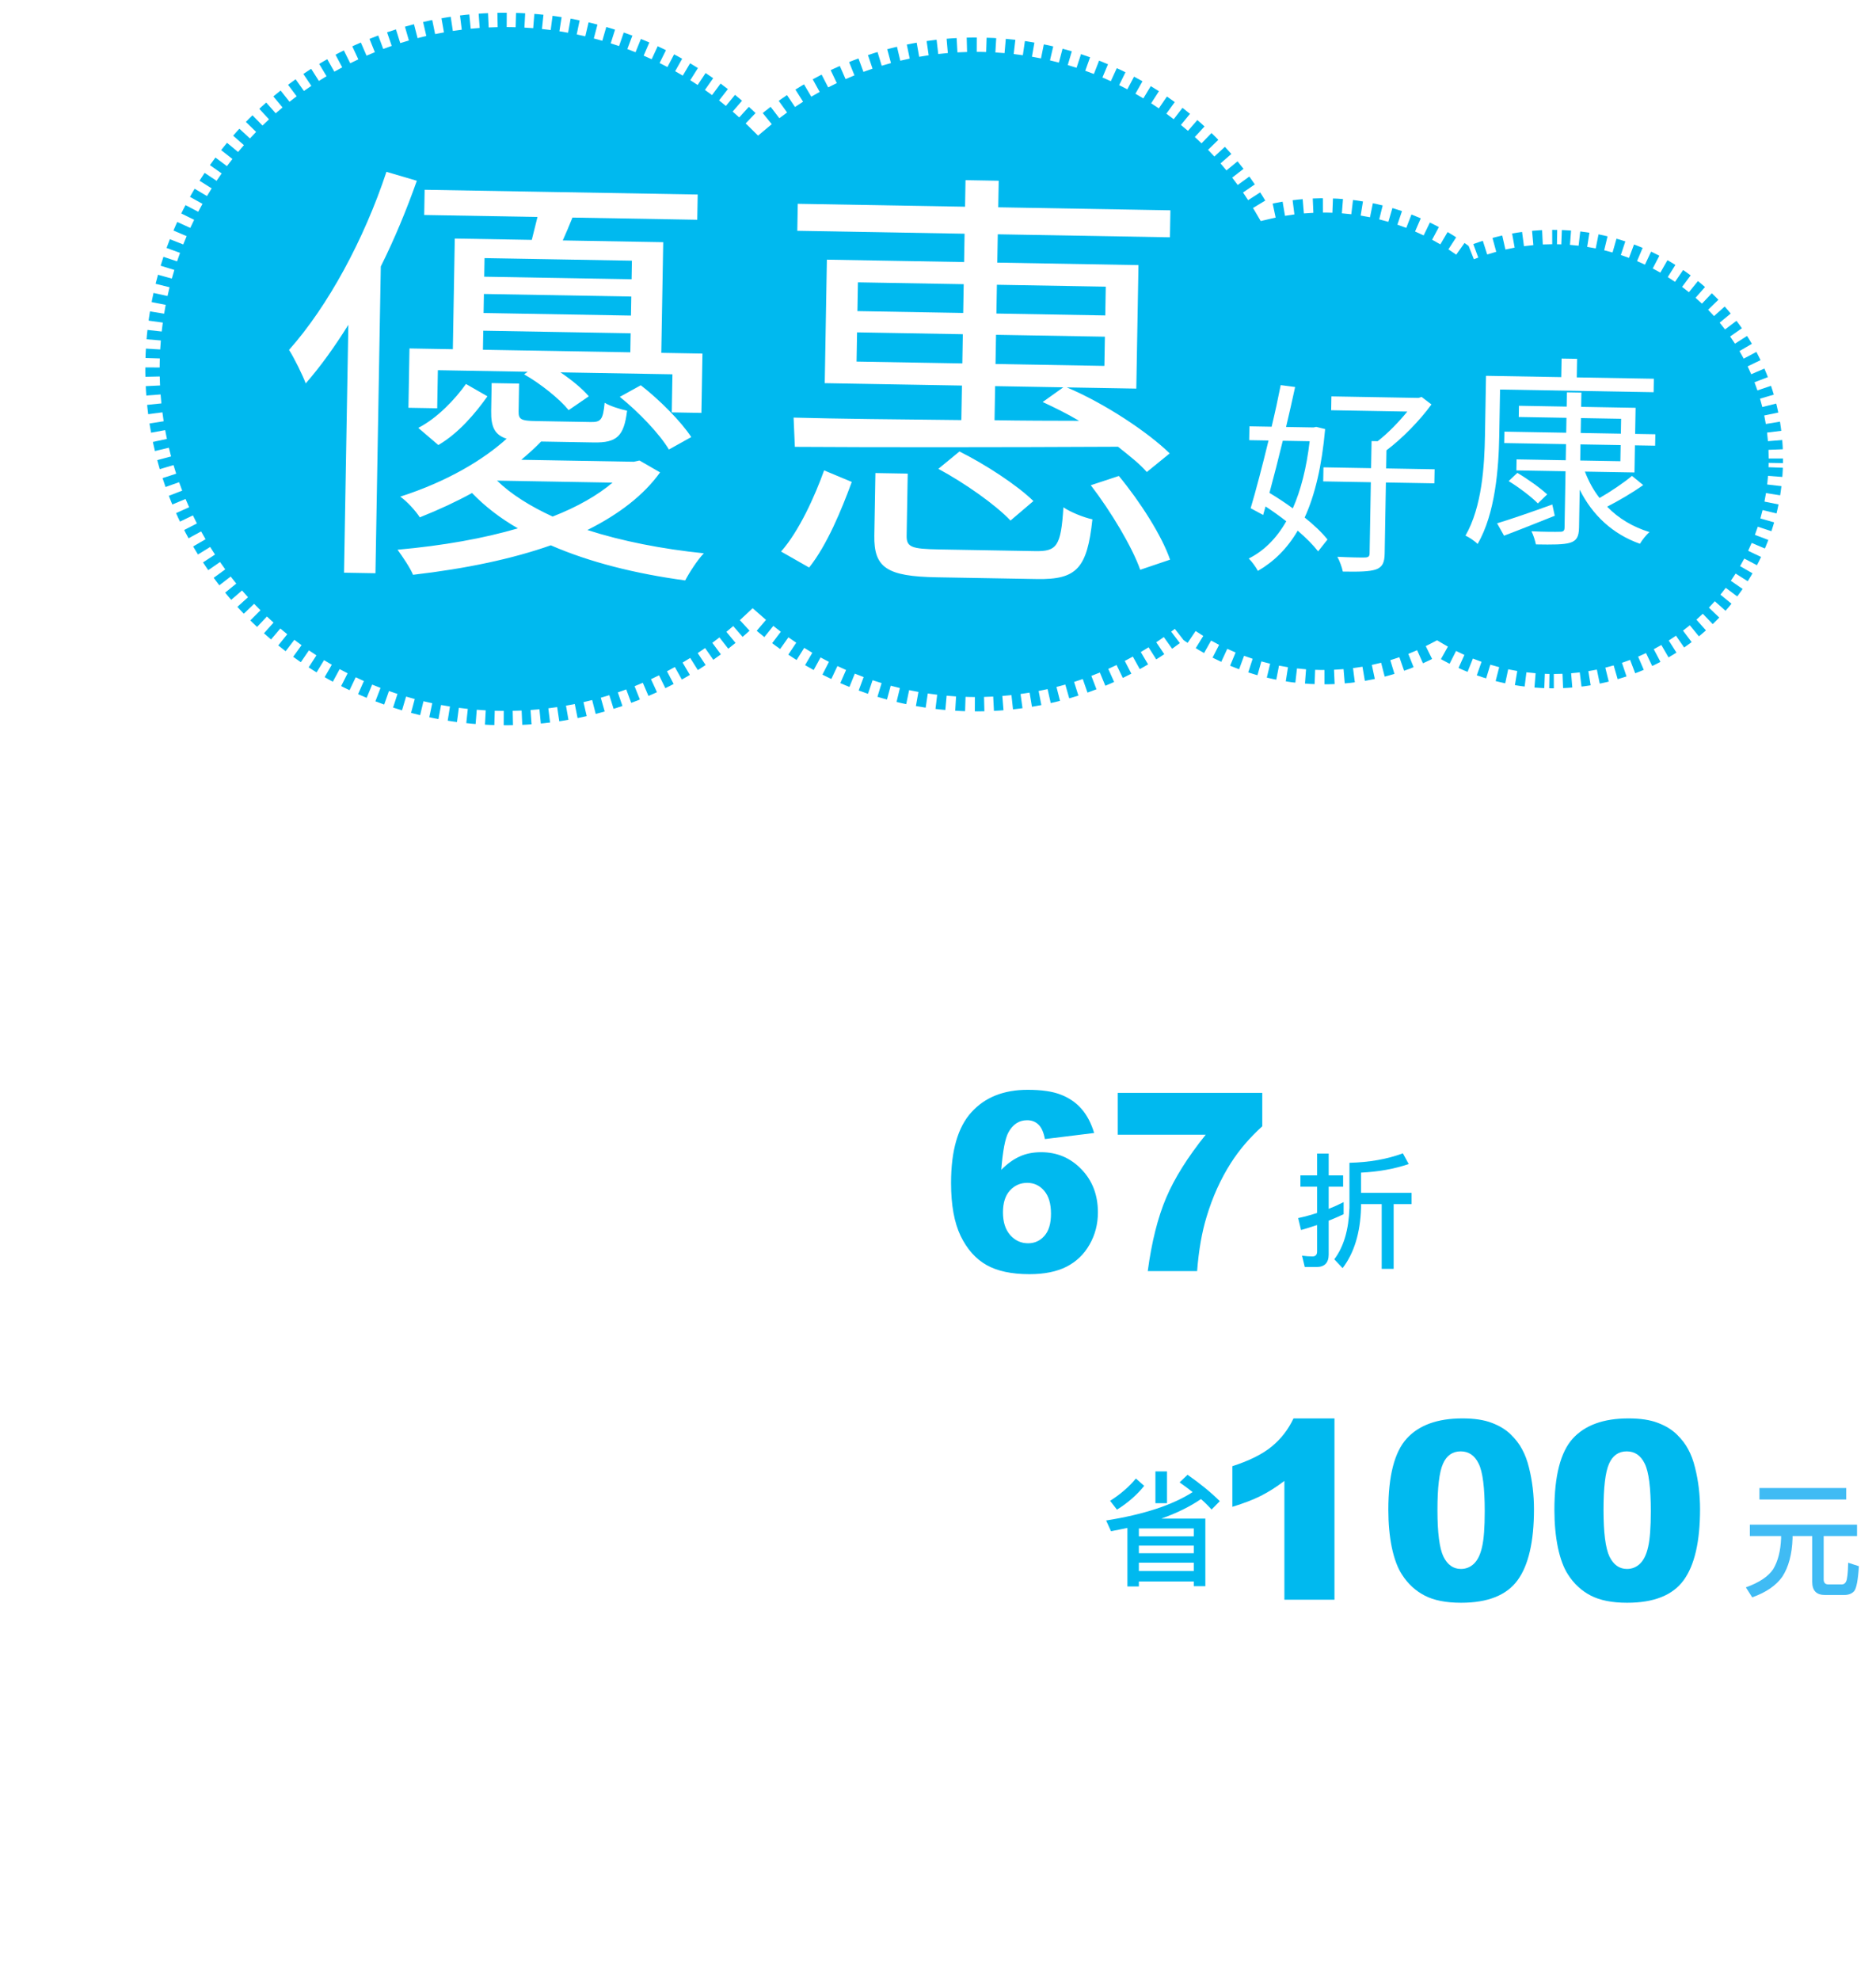
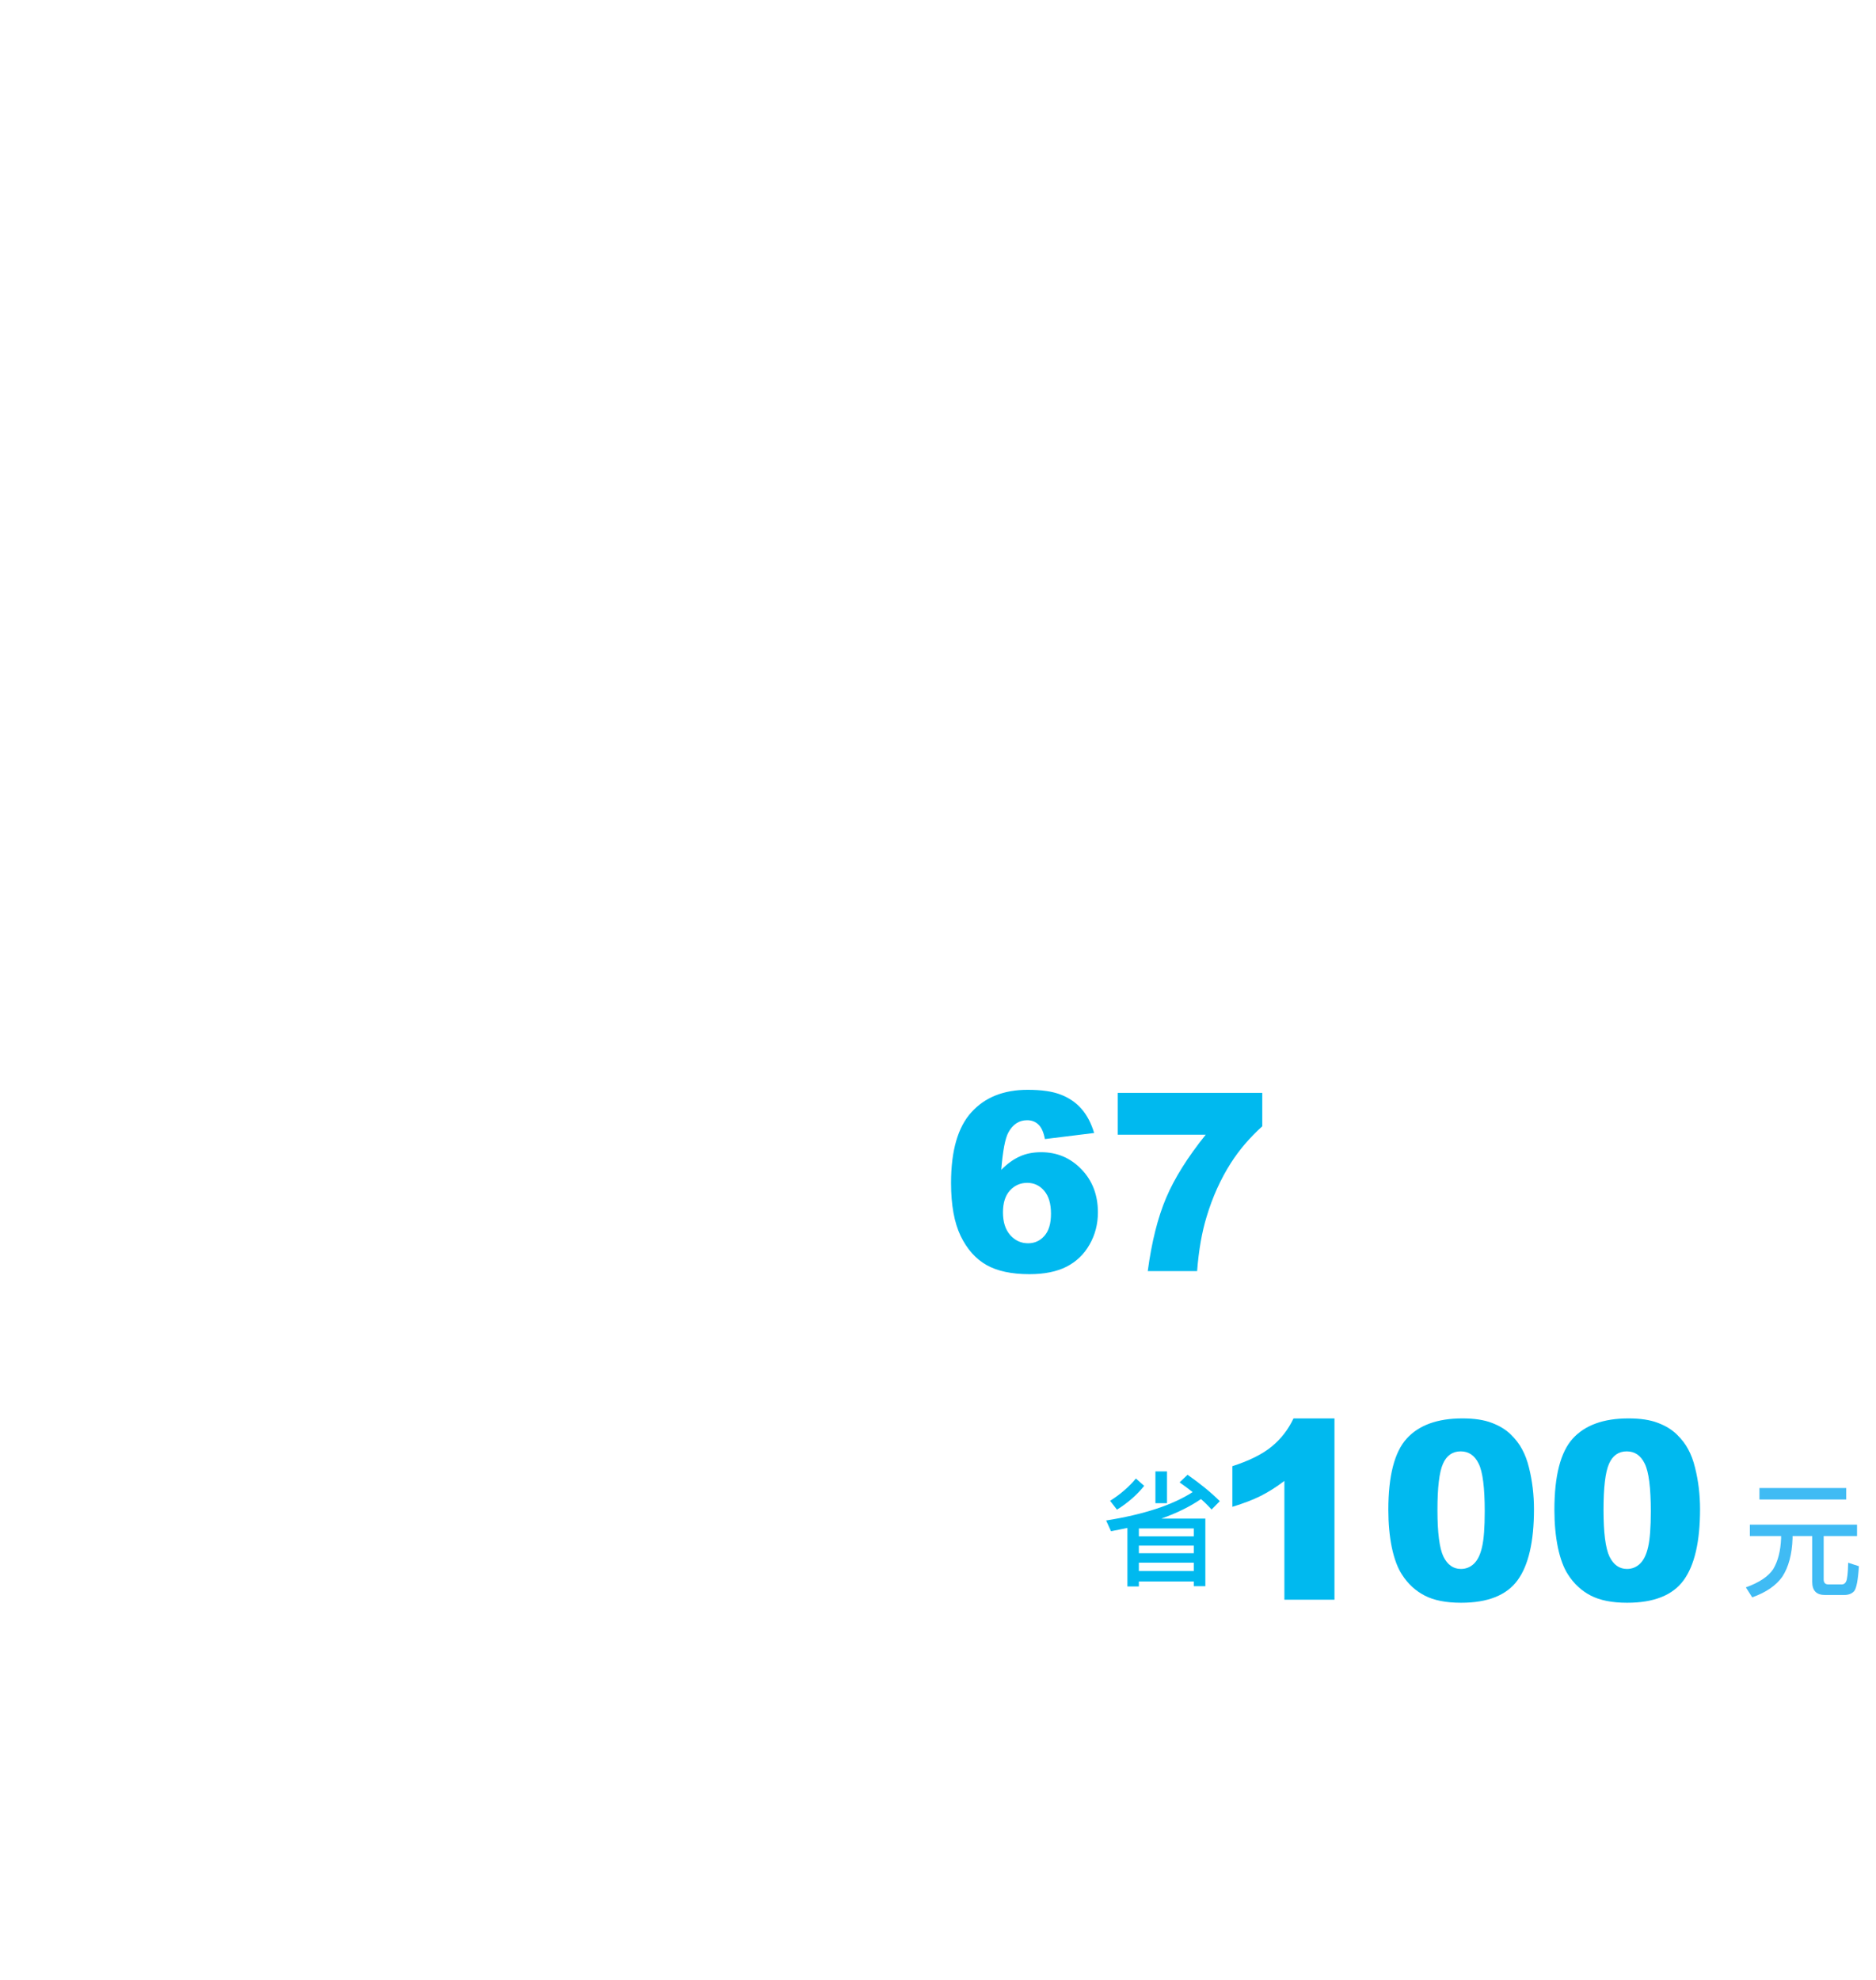
<svg xmlns="http://www.w3.org/2000/svg" width="217" height="229" viewBox="0 0 217 229" fill="none">
  <g clip-path="url(#clip0_206_19265)">
-     <path fill-rule="evenodd" clip-rule="evenodd" d="M57.724 83.866C69.084 84.064 79.459 79.742 87.097 72.573C93.809 78.46 102.57 82.093 112.206 82.261C121.509 82.424 130.109 79.33 136.913 74.034C141.365 77.158 146.769 79.031 152.621 79.134C157.511 79.219 162.132 78.057 166.178 75.942C170.002 78.191 174.444 79.515 179.2 79.598C193.878 79.854 205.985 68.195 206.241 53.557C206.496 38.919 194.804 26.845 180.125 26.589C176.506 26.525 173.043 27.187 169.875 28.438C165.32 25.071 159.704 23.038 153.602 22.931C151.205 22.89 148.873 23.147 146.642 23.67C139.984 12.313 127.72 4.592 113.566 4.345C103.763 4.173 94.741 7.618 87.778 13.445C80.422 6.214 70.345 1.674 59.162 1.478C36.171 1.077 17.212 19.195 16.814 41.945C16.417 64.696 34.733 83.465 57.724 83.866Z" fill="#00B9EF" />
    <path d="M87.097 72.573L88.191 71.326L87.06 70.334L85.962 71.364L87.097 72.573ZM166.178 75.942L167.019 74.512L166.226 74.046L165.41 74.472L166.178 75.942ZM146.642 23.67L145.211 24.509L145.829 25.564L147.02 25.285L146.642 23.67ZM87.778 13.445L86.615 14.628L87.688 15.684L88.843 14.718L87.778 13.445ZM85.962 71.364C85.837 71.481 85.71 71.598 85.583 71.715L87.822 74.163C87.96 74.037 88.097 73.91 88.233 73.783L85.962 71.364ZM84.812 72.401C84.552 72.627 84.29 72.85 84.024 73.069L86.134 75.629C86.421 75.392 86.706 75.151 86.987 74.907L84.812 72.401ZM83.218 73.715C82.947 73.927 82.673 74.135 82.397 74.341L84.372 77.006C84.671 76.784 84.968 76.558 85.262 76.329L83.218 73.715ZM81.559 74.945C81.277 75.142 80.993 75.336 80.706 75.527L82.541 78.291C82.852 78.085 83.16 77.874 83.465 77.66L81.559 74.945ZM79.838 76.087C79.547 76.27 79.253 76.449 78.957 76.625L80.647 79.48C80.968 79.289 81.286 79.095 81.602 78.897L79.838 76.087ZM78.061 77.139C77.761 77.307 77.458 77.471 77.153 77.631L78.694 80.569C79.025 80.396 79.352 80.218 79.678 80.037L78.061 77.139ZM76.232 78.099C75.924 78.251 75.613 78.399 75.3 78.543L76.688 81.556C77.026 81.4 77.363 81.24 77.697 81.076L76.232 78.099ZM74.356 78.962C74.041 79.098 73.722 79.23 73.402 79.358L74.632 82.439C74.979 82.301 75.323 82.158 75.666 82.011L74.356 78.962ZM72.439 79.728C72.116 79.847 71.792 79.962 71.465 80.073L72.534 83.214C72.888 83.094 73.239 82.969 73.588 82.84L72.439 79.728ZM70.483 80.394C70.155 80.496 69.825 80.594 69.494 80.688L70.399 83.88C70.758 83.778 71.116 83.672 71.471 83.561L70.483 80.394ZM68.497 80.957C68.164 81.042 67.829 81.123 67.493 81.2L68.233 84.434C68.597 84.351 68.959 84.263 69.32 84.171L68.497 80.957ZM66.484 81.417C66.147 81.485 65.808 81.549 65.469 81.608L66.041 84.876C66.409 84.812 66.775 84.743 67.139 84.67L66.484 81.417ZM64.449 81.773C64.109 81.824 63.768 81.87 63.426 81.912L63.829 85.205C64.2 85.16 64.569 85.11 64.937 85.055L64.449 81.773ZM62.399 82.025C62.057 82.058 61.714 82.087 61.369 82.111L61.604 85.42C61.977 85.394 62.348 85.363 62.718 85.327L62.399 82.025ZM60.337 82.171C59.994 82.187 59.65 82.198 59.304 82.205L59.372 85.522C59.745 85.515 60.117 85.502 60.489 85.485L60.337 82.171ZM58.271 82.213C58.099 82.212 57.926 82.21 57.753 82.207L57.695 85.524C57.882 85.528 58.068 85.53 58.255 85.531L58.271 82.213ZM57.753 82.207C57.578 82.204 57.404 82.2 57.23 82.195L57.13 85.511C57.318 85.517 57.506 85.521 57.695 85.524L57.753 82.207ZM56.188 82.15C55.841 82.131 55.494 82.107 55.149 82.079L54.88 85.386C55.254 85.416 55.629 85.442 56.004 85.463L56.188 82.15ZM54.112 81.981C53.765 81.945 53.42 81.903 53.077 81.857L52.639 85.146C53.011 85.196 53.384 85.24 53.759 85.281L54.112 81.981ZM52.047 81.707C51.703 81.652 51.361 81.593 51.02 81.53L50.413 84.791C50.782 84.86 51.153 84.924 51.525 84.983L52.047 81.707ZM49.999 81.326C49.659 81.254 49.32 81.177 48.983 81.096L48.208 84.322C48.573 84.409 48.94 84.493 49.309 84.571L49.999 81.326ZM47.975 80.84C47.639 80.75 47.304 80.655 46.972 80.557L46.03 83.738C46.39 83.845 46.752 83.947 47.117 84.044L47.975 80.84ZM45.979 80.249C45.648 80.141 45.319 80.03 44.992 79.914L43.885 83.042C44.24 83.168 44.596 83.288 44.955 83.405L45.979 80.249ZM44.016 79.555C43.691 79.43 43.368 79.302 43.047 79.169L41.78 82.235C42.127 82.379 42.477 82.518 42.829 82.653L44.016 79.555ZM42.091 78.759C41.773 78.618 41.458 78.473 41.145 78.324L39.719 81.32C40.058 81.481 40.4 81.639 40.744 81.791L42.091 78.759ZM40.211 77.865C39.901 77.707 39.593 77.546 39.288 77.381L37.709 80.299C38.039 80.477 38.372 80.652 38.708 80.823L40.211 77.865ZM38.379 76.873C38.078 76.7 37.78 76.523 37.484 76.342L35.755 79.174C36.075 79.37 36.398 79.561 36.724 79.749L38.379 76.873ZM36.602 75.788C36.31 75.6 36.022 75.407 35.735 75.211L33.861 77.949C34.171 78.162 34.484 78.37 34.8 78.574L36.602 75.788ZM34.883 74.612C34.602 74.409 34.324 74.202 34.048 73.991L32.035 76.628C32.333 76.856 32.635 77.08 32.939 77.3L34.883 74.612ZM33.228 73.348C32.958 73.13 32.691 72.909 32.426 72.685L30.279 75.214C30.565 75.457 30.854 75.696 31.147 75.932L33.228 73.348ZM31.641 72C31.382 71.769 31.127 71.534 30.874 71.296L28.598 73.71C28.872 73.968 29.148 74.222 29.428 74.473L31.641 72ZM30.126 70.572C29.88 70.327 29.637 70.079 29.397 69.829L26.998 72.121C27.258 72.393 27.521 72.661 27.788 72.926L30.126 70.572ZM28.687 69.067C28.454 68.809 28.224 68.549 27.998 68.286L25.483 70.451C25.729 70.736 25.977 71.017 26.23 71.296L28.687 69.067ZM27.329 67.489C27.11 67.22 26.894 66.948 26.681 66.674L24.057 68.704C24.287 69.001 24.521 69.295 24.759 69.587L27.329 67.489ZM26.055 65.842C25.85 65.562 25.649 65.28 25.451 64.994L22.724 66.884C22.938 67.193 23.157 67.499 23.379 67.803L26.055 65.842ZM24.869 64.131C24.679 63.841 24.493 63.548 24.311 63.253L21.488 64.997C21.686 65.317 21.888 65.634 22.094 65.949L24.869 64.131ZM23.775 62.361C23.601 62.061 23.43 61.759 23.264 61.455L20.354 63.047C20.534 63.377 20.719 63.705 20.908 64.03L23.775 62.361ZM22.776 60.535C22.618 60.227 22.464 59.916 22.314 59.603L19.323 61.04C19.486 61.379 19.653 61.716 19.825 62.05L22.776 60.535ZM21.876 58.66C21.734 58.344 21.597 58.025 21.463 57.705L18.4 58.98C18.545 59.328 18.694 59.673 18.848 60.016L21.876 58.66ZM21.076 56.74C20.951 56.416 20.831 56.091 20.715 55.764L17.588 56.874C17.715 57.229 17.845 57.582 17.98 57.933L21.076 56.74ZM20.38 54.78C20.273 54.45 20.17 54.119 20.071 53.785L16.89 54.727C16.997 55.089 17.109 55.449 17.225 55.806L20.38 54.78ZM19.79 52.785C19.7 52.451 19.615 52.114 19.534 51.776L16.307 52.547C16.395 52.913 16.487 53.279 16.584 53.642L19.79 52.785ZM19.307 50.763C19.235 50.424 19.168 50.083 19.106 49.741L15.842 50.338C15.91 50.709 15.983 51.079 16.06 51.447L19.307 50.763ZM18.932 48.717C18.879 48.374 18.831 48.031 18.786 47.686L15.495 48.108C15.543 48.482 15.596 48.855 15.654 49.226L18.932 48.717ZM18.668 46.653C18.633 46.309 18.602 45.963 18.576 45.617L15.268 45.863C15.296 46.239 15.329 46.614 15.367 46.988L18.668 46.653ZM18.513 44.578C18.496 44.233 18.484 43.886 18.476 43.538L15.159 43.61C15.168 43.987 15.181 44.363 15.199 44.738L18.513 44.578ZM18.467 42.497C18.468 42.323 18.47 42.149 18.473 41.974L15.156 41.916C15.152 42.105 15.15 42.294 15.15 42.483L18.467 42.497ZM18.473 41.974C18.476 41.8 18.48 41.626 18.486 41.452L15.169 41.35C15.164 41.539 15.159 41.727 15.156 41.916L18.473 41.974ZM18.531 40.412C18.551 40.065 18.575 39.718 18.604 39.373L15.297 39.099C15.266 39.472 15.24 39.847 15.219 40.224L18.531 40.412ZM18.703 38.338C18.741 37.992 18.784 37.648 18.831 37.305L15.544 36.856C15.493 37.227 15.447 37.601 15.406 37.976L18.703 38.338ZM18.985 36.277C19.042 35.934 19.102 35.592 19.167 35.252L15.909 34.629C15.838 34.998 15.772 35.368 15.711 35.74L18.985 36.277ZM19.376 34.234C19.451 33.895 19.53 33.557 19.613 33.221L16.392 32.424C16.302 32.789 16.216 33.155 16.136 33.524L19.376 34.234ZM19.876 32.216C19.968 31.881 20.065 31.547 20.166 31.216L16.993 30.248C16.883 30.608 16.778 30.969 16.678 31.333L19.876 32.216ZM20.482 30.226C20.593 29.897 20.707 29.569 20.826 29.243L17.709 28.107C17.58 28.461 17.456 28.816 17.336 29.174L20.482 30.226ZM21.195 28.272C21.322 27.949 21.454 27.628 21.59 27.309L18.538 26.008C18.39 26.354 18.247 26.702 18.109 27.053L21.195 28.272ZM22.01 26.358C22.155 26.042 22.303 25.729 22.456 25.418L19.477 23.956C19.312 24.294 19.151 24.634 18.994 24.976L22.01 26.358ZM22.927 24.49C23.088 24.183 23.253 23.878 23.422 23.575L20.525 21.958C20.342 22.286 20.163 22.617 19.988 22.95L22.927 24.49ZM23.941 22.673C24.118 22.375 24.299 22.079 24.484 21.786L21.676 20.018C21.476 20.336 21.28 20.656 21.088 20.98L23.941 22.673ZM25.05 20.912C25.242 20.624 25.439 20.338 25.639 20.055L22.928 18.141C22.712 18.448 22.499 18.758 22.29 19.071L25.05 20.912ZM26.25 19.212C26.458 18.934 26.669 18.659 26.883 18.386L24.277 16.333C24.045 16.628 23.816 16.927 23.591 17.228L26.25 19.212ZM27.538 17.577C27.76 17.31 27.985 17.046 28.214 16.785L25.719 14.598C25.471 14.881 25.227 15.167 24.987 15.456L27.538 17.577ZM28.91 16.011C29.146 15.756 29.384 15.504 29.627 15.255L27.248 12.942C26.986 13.211 26.728 13.484 26.473 13.76L28.91 16.011ZM30.362 14.518C30.611 14.276 30.862 14.037 31.117 13.801L28.863 11.367C28.587 11.622 28.314 11.881 28.045 12.144L30.362 14.518ZM31.89 13.103C32.151 12.874 32.414 12.649 32.681 12.426L30.556 9.878C30.267 10.119 29.982 10.363 29.7 10.611L31.89 13.103ZM33.489 11.77C33.761 11.554 34.036 11.343 34.314 11.134L32.325 8.48C32.024 8.705 31.726 8.934 31.431 9.167L33.489 11.77ZM35.156 10.521C35.439 10.32 35.724 10.123 36.013 9.929L34.163 7.175C33.851 7.384 33.542 7.598 33.236 7.815L35.156 10.521ZM36.885 9.36C37.178 9.174 37.473 8.992 37.771 8.814L36.067 5.967C35.745 6.16 35.425 6.357 35.108 6.558L36.885 9.36ZM38.672 8.291C38.974 8.121 39.278 7.954 39.585 7.791L38.032 4.86C37.699 5.036 37.37 5.216 37.042 5.401L38.672 8.291ZM40.511 7.316C40.822 7.162 41.135 7.011 41.45 6.865L40.051 3.856C39.71 4.015 39.371 4.178 39.035 4.345L40.511 7.316ZM42.399 6.438C42.718 6.3 43.038 6.166 43.36 6.036L42.12 2.959C41.771 3.1 41.424 3.245 41.079 3.394L42.399 6.438ZM44.33 5.66C44.656 5.538 44.983 5.421 45.312 5.308L44.233 2.171C43.877 2.293 43.523 2.42 43.171 2.551L44.33 5.66ZM46.299 4.983C46.63 4.879 46.963 4.779 47.298 4.683L46.384 1.494C46.022 1.597 45.662 1.706 45.303 1.818L46.299 4.983ZM48.301 4.41C48.637 4.323 48.974 4.241 49.313 4.162L48.567 0.93C48.2 1.014 47.835 1.104 47.471 1.198L48.301 4.41ZM50.33 3.942C50.67 3.872 51.011 3.808 51.354 3.747L50.776 0.48C50.405 0.545 50.036 0.616 49.668 0.691L50.33 3.942ZM52.381 3.579C52.723 3.528 53.068 3.481 53.413 3.438L53.006 0.145C52.632 0.191 52.259 0.242 51.888 0.298L52.381 3.579ZM54.448 3.323C54.793 3.29 55.139 3.26 55.486 3.235L55.249 -0.074C54.873 -0.047 54.498 -0.015 54.125 0.021L54.448 3.323ZM56.526 3.174C56.872 3.158 57.219 3.147 57.568 3.139L57.499 -0.178C57.123 -0.17 56.747 -0.157 56.373 -0.14L56.526 3.174ZM58.61 3.131C58.784 3.132 58.959 3.134 59.133 3.137L59.191 -0.18C59.002 -0.184 58.814 -0.186 58.626 -0.187L58.61 3.131ZM59.133 3.137C59.303 3.14 59.473 3.144 59.643 3.149L59.742 -0.167C59.559 -0.173 59.375 -0.177 59.191 -0.18L59.133 3.137ZM60.66 3.192C61 3.211 61.339 3.233 61.676 3.26L61.939 -0.047C61.575 -0.076 61.209 -0.101 60.841 -0.121L60.66 3.192ZM62.689 3.354C63.028 3.389 63.364 3.429 63.7 3.472L64.129 0.182C63.766 0.135 63.401 0.092 63.035 0.054L62.689 3.354ZM64.707 3.616C65.043 3.669 65.377 3.725 65.71 3.786L66.304 0.522C65.944 0.456 65.582 0.395 65.219 0.338L64.707 3.616ZM66.709 3.981C67.041 4.05 67.373 4.123 67.702 4.2L68.46 0.971C68.103 0.887 67.745 0.807 67.385 0.732L66.709 3.981ZM68.689 4.446C69.018 4.531 69.344 4.622 69.67 4.715L70.591 1.528C70.239 1.426 69.885 1.329 69.529 1.236L68.689 4.446ZM70.643 5.01C70.967 5.113 71.288 5.219 71.608 5.33L72.691 2.193C72.344 2.074 71.996 1.959 71.645 1.847L70.643 5.01ZM72.566 5.674C72.884 5.793 73.2 5.915 73.514 6.042L74.754 2.965C74.414 2.828 74.072 2.695 73.727 2.566L72.566 5.674ZM74.452 6.434C74.764 6.569 75.073 6.708 75.38 6.85L76.776 3.84C76.443 3.686 76.108 3.536 75.77 3.39L74.452 6.434ZM76.297 7.29C76.602 7.44 76.903 7.594 77.203 7.752L78.75 4.817C78.425 4.646 78.098 4.479 77.769 4.316L76.297 7.29ZM78.097 8.238C78.393 8.404 78.687 8.573 78.978 8.746L80.672 5.893C80.356 5.706 80.038 5.522 79.718 5.343L78.097 8.238ZM79.846 9.276C80.133 9.457 80.418 9.641 80.7 9.828L82.536 7.065C82.231 6.862 81.923 6.663 81.612 6.467L79.846 9.276ZM81.54 10.402C81.818 10.597 82.093 10.795 82.365 10.997L84.339 8.331C84.044 8.112 83.746 7.898 83.446 7.687L81.54 10.402ZM83.175 11.613C83.442 11.821 83.707 12.033 83.969 12.249L86.076 9.686C85.792 9.453 85.505 9.223 85.216 8.997L83.175 11.613ZM84.746 12.904C85.003 13.126 85.256 13.351 85.507 13.58L87.741 11.127C87.47 10.88 87.195 10.636 86.917 10.396L84.746 12.904ZM86.25 14.274C86.372 14.392 86.494 14.51 86.615 14.628L88.941 12.262C88.81 12.134 88.678 12.006 88.546 11.879L86.25 14.274ZM88.843 14.718C88.985 14.598 89.128 14.48 89.273 14.363L87.181 11.787C87.024 11.915 86.868 12.044 86.713 12.173L88.843 14.718ZM90.148 13.673C90.444 13.447 90.742 13.226 91.044 13.009L89.109 10.314C88.781 10.55 88.456 10.791 88.134 11.037L90.148 13.673ZM91.96 12.373C92.268 12.165 92.579 11.962 92.893 11.763L91.122 8.958C90.779 9.174 90.441 9.395 90.105 9.621L91.96 12.373ZM93.844 11.182C94.164 10.993 94.487 10.809 94.813 10.63L93.211 7.724C92.857 7.919 92.505 8.12 92.157 8.326L93.844 11.182ZM95.797 10.106C96.127 9.937 96.46 9.772 96.796 9.612L95.371 6.616C95.005 6.79 94.642 6.97 94.283 7.154L95.797 10.106ZM97.81 9.149C98.149 8.999 98.492 8.855 98.836 8.716L97.593 5.64C97.217 5.792 96.844 5.949 96.475 6.111L97.81 9.149ZM99.876 8.313C100.224 8.185 100.574 8.061 100.927 7.942L99.87 4.798C99.485 4.927 99.104 5.061 98.725 5.202L99.876 8.313ZM101.988 7.603C102.343 7.496 102.7 7.393 103.059 7.296L102.192 4.093C101.801 4.199 101.412 4.311 101.026 4.428L101.988 7.603ZM104.14 7.021C104.5 6.935 104.863 6.854 105.227 6.778L104.553 3.529C104.156 3.612 103.762 3.7 103.369 3.794L104.14 7.021ZM106.322 6.568C106.687 6.504 107.054 6.445 107.422 6.391L106.944 3.108C106.542 3.166 106.143 3.231 105.745 3.301L106.322 6.568ZM108.528 6.246C108.896 6.204 109.265 6.167 109.637 6.135L109.354 2.829C108.95 2.864 108.548 2.904 108.147 2.951L108.528 6.246ZM110.749 6.056C111.119 6.036 111.491 6.02 111.864 6.011L111.776 2.694C111.371 2.705 110.967 2.721 110.564 2.744L110.749 6.056ZM112.979 5.997C113.165 5.998 113.351 6 113.537 6.003L113.595 2.686C113.393 2.682 113.191 2.68 112.989 2.68L112.979 5.997ZM113.537 6.003C113.716 6.006 113.894 6.011 114.071 6.016L114.176 2.7C113.983 2.694 113.789 2.689 113.595 2.686L113.537 6.003ZM115.136 6.065C115.491 6.086 115.845 6.112 116.198 6.143L116.488 2.837C116.104 2.804 115.719 2.776 115.332 2.753L115.136 6.065ZM117.257 6.25C117.611 6.292 117.963 6.338 118.314 6.388L118.79 3.105C118.408 3.05 118.025 3 117.64 2.955L117.257 6.25ZM119.366 6.556C119.716 6.617 120.065 6.683 120.412 6.754L121.074 3.503C120.696 3.426 120.316 3.354 119.935 3.287L119.366 6.556ZM121.452 6.981C121.799 7.062 122.143 7.147 122.485 7.238L123.332 4.03C122.959 3.931 122.584 3.838 122.207 3.75L121.452 6.981ZM123.51 7.524C123.851 7.624 124.19 7.729 124.527 7.839L125.555 4.685C125.189 4.565 124.82 4.451 124.448 4.341L123.51 7.524ZM125.534 8.184C125.869 8.304 126.201 8.428 126.531 8.557L127.739 5.467C127.379 5.326 127.017 5.191 126.653 5.06L125.534 8.184ZM127.518 8.959C127.845 9.097 128.169 9.24 128.492 9.388L129.874 6.372C129.523 6.211 129.169 6.055 128.813 5.904L127.518 8.959ZM129.453 9.845C129.772 10.002 130.088 10.164 130.401 10.33L131.953 7.398C131.612 7.217 131.268 7.041 130.921 6.87L129.453 9.845ZM131.335 10.841C131.644 11.016 131.95 11.196 132.254 11.379L133.97 8.54C133.64 8.34 133.306 8.145 132.97 7.954L131.335 10.841ZM133.157 11.943C133.456 12.135 133.751 12.332 134.044 12.532L135.919 9.795C135.6 9.577 135.279 9.363 134.954 9.154L133.157 11.943ZM134.914 13.146C135.201 13.355 135.485 13.568 135.766 13.785L137.793 11.159C137.488 10.923 137.179 10.691 136.866 10.464L134.914 13.146ZM136.6 14.448C136.875 14.673 137.146 14.902 137.414 15.134L139.587 12.627C139.296 12.374 139 12.125 138.701 11.88L136.6 14.448ZM138.209 15.843C138.471 16.083 138.729 16.327 138.984 16.574L141.295 14.194C141.018 13.925 140.737 13.659 140.452 13.398L138.209 15.843ZM139.737 17.327C139.985 17.581 140.229 17.839 140.469 18.1L142.912 15.855C142.65 15.571 142.385 15.29 142.115 15.013L139.737 17.327ZM141.179 18.895C141.412 19.163 141.641 19.434 141.866 19.709L144.431 17.605C144.186 17.306 143.937 17.011 143.684 16.719L141.179 18.895ZM142.529 20.542C142.746 20.822 142.959 21.106 143.169 21.393L145.85 19.439C145.622 19.126 145.39 18.817 145.153 18.512L142.529 20.542ZM143.784 22.262C143.984 22.555 144.181 22.85 144.373 23.149L147.161 21.35C146.952 21.025 146.738 20.703 146.519 20.385L143.784 22.262ZM144.938 24.052C145.03 24.203 145.121 24.356 145.211 24.509L148.073 22.831C147.975 22.664 147.876 22.498 147.776 22.333L144.938 24.052ZM147.02 25.285C147.198 25.244 147.377 25.203 147.557 25.165L146.868 21.92C146.665 21.963 146.464 22.008 146.263 22.055L147.02 25.285ZM148.638 24.959C148.998 24.898 149.361 24.844 149.727 24.798L149.309 21.507C148.898 21.559 148.49 21.619 148.084 21.688L148.638 24.959ZM150.822 24.682C151.186 24.651 151.552 24.628 151.921 24.612L151.776 21.297C151.362 21.315 150.95 21.342 150.541 21.376L150.822 24.682ZM153.022 24.586C153.205 24.585 153.389 24.587 153.573 24.59L153.631 21.273C153.425 21.269 153.218 21.268 153.013 21.268L153.022 24.586ZM153.573 24.59C153.757 24.593 153.939 24.598 154.122 24.605L154.246 21.29C154.042 21.282 153.837 21.276 153.631 21.273L153.573 24.59ZM155.216 24.669C155.582 24.697 155.946 24.733 156.307 24.777L156.701 21.482C156.295 21.434 155.887 21.393 155.476 21.361L155.216 24.669ZM157.392 24.929C157.753 24.988 158.113 25.053 158.469 25.126L159.134 21.876C158.733 21.794 158.328 21.72 157.921 21.654L157.392 24.929ZM159.537 25.368C159.893 25.456 160.245 25.551 160.594 25.654L161.526 22.469C161.133 22.354 160.736 22.247 160.336 22.148L159.537 25.368ZM161.639 25.983C161.985 26.1 162.328 26.224 162.668 26.355L163.861 23.259C163.478 23.111 163.092 22.972 162.702 22.84L161.639 25.983ZM163.682 26.77C164.017 26.915 164.349 27.067 164.677 27.226L166.122 24.239C165.753 24.061 165.379 23.889 165.002 23.726L163.682 26.77ZM165.653 27.723C165.975 27.896 166.293 28.075 166.607 28.261L168.294 25.404C167.941 25.195 167.583 24.994 167.22 24.799L165.653 27.723ZM167.539 28.837C167.845 29.035 168.148 29.24 168.445 29.451L170.362 26.743C170.027 26.506 169.687 26.276 169.342 26.052L167.539 28.837ZM170.485 29.981C170.654 29.914 170.824 29.849 170.995 29.786L169.844 26.674C169.65 26.746 169.457 26.82 169.266 26.895L170.485 29.981ZM172.027 29.43C172.372 29.319 172.721 29.216 173.073 29.12L172.201 25.919C171.801 26.028 171.406 26.145 171.014 26.271L172.027 29.43ZM174.132 28.856C174.486 28.776 174.843 28.704 175.202 28.639L174.615 25.374C174.207 25.447 173.803 25.529 173.402 25.62L174.132 28.856ZM176.281 28.469C176.64 28.421 177.002 28.38 177.366 28.347L177.066 25.042C176.654 25.08 176.244 25.126 175.837 25.181L176.281 28.469ZM178.456 28.271C178.819 28.254 179.183 28.245 179.549 28.244L179.536 24.926C179.122 24.927 178.71 24.938 178.3 24.957L178.456 28.271ZM180.096 28.247C180.264 28.25 180.432 28.255 180.599 28.261L180.723 24.945C180.534 24.939 180.344 24.933 180.154 24.93L180.096 28.247ZM181.601 28.318C181.935 28.344 182.268 28.376 182.598 28.415L182.984 25.119C182.61 25.076 182.234 25.039 181.855 25.01L181.601 28.318ZM183.593 28.551C183.924 28.604 184.253 28.663 184.58 28.728L185.229 25.474C184.859 25.4 184.486 25.334 184.11 25.274L183.593 28.551ZM185.558 28.944C185.884 29.022 186.207 29.107 186.527 29.198L187.436 26.008C187.073 25.904 186.707 25.808 186.338 25.719L185.558 28.944ZM187.485 29.492C187.803 29.597 188.118 29.708 188.43 29.825L189.595 26.718C189.24 26.586 188.883 26.46 188.522 26.341L187.485 29.492ZM189.362 30.196C189.67 30.326 189.975 30.462 190.277 30.604L191.688 27.601C191.346 27.44 191 27.286 190.651 27.139L189.362 30.196ZM191.175 31.048C191.472 31.203 191.765 31.363 192.055 31.529L193.703 28.649C193.375 28.462 193.043 28.28 192.707 28.105L191.175 31.048ZM192.914 32.044C193.198 32.222 193.477 32.405 193.753 32.594L195.628 29.857C195.315 29.643 194.999 29.435 194.678 29.233L192.914 32.044ZM194.569 33.177C194.837 33.377 195.101 33.582 195.36 33.792L197.448 31.214C197.154 30.976 196.855 30.743 196.552 30.517L194.569 33.177ZM196.127 34.439C196.378 34.659 196.625 34.885 196.867 35.115L199.154 32.712C198.88 32.451 198.601 32.196 198.316 31.946L196.127 34.439ZM197.579 35.821C197.812 36.061 198.04 36.306 198.263 36.555L200.735 34.343C200.483 34.06 200.225 33.783 199.961 33.511L197.579 35.821ZM198.916 37.315C199.129 37.573 199.337 37.835 199.539 38.101L202.181 36.094C201.951 35.792 201.716 35.496 201.475 35.204L198.916 37.315ZM200.129 38.912C200.321 39.185 200.507 39.463 200.687 39.745L203.481 37.956C203.277 37.637 203.066 37.322 202.85 37.012L200.129 38.912ZM201.21 40.6C201.379 40.888 201.541 41.18 201.698 41.475L204.628 39.917C204.45 39.583 204.265 39.252 204.074 38.925L201.21 40.6ZM202.151 42.369C202.295 42.669 202.434 42.973 202.566 43.28L205.612 41.965C205.462 41.617 205.305 41.272 205.141 40.931L202.151 42.369ZM202.945 44.208C203.064 44.519 203.178 44.833 203.285 45.15L206.428 44.087C206.306 43.727 206.177 43.371 206.042 43.018L202.945 44.208ZM203.587 46.106C203.681 46.425 203.768 46.747 203.849 47.072L207.068 46.268C206.976 45.9 206.877 45.534 206.77 45.171L203.587 46.106ZM204.072 48.048C204.14 48.374 204.201 48.702 204.255 49.033L207.529 48.493C207.467 48.118 207.398 47.746 207.321 47.376L204.072 48.048ZM204.398 50.025C204.439 50.355 204.473 50.688 204.501 51.023L207.807 50.749C207.776 50.37 207.737 49.993 207.691 49.618L204.398 50.025ZM204.563 52.023C204.577 52.355 204.585 52.689 204.586 53.025L207.904 53.017C207.903 52.637 207.894 52.258 207.878 51.882L204.563 52.023ZM204.582 53.528C204.579 53.696 204.574 53.864 204.568 54.031L207.884 54.155C207.891 53.966 207.896 53.776 207.899 53.586L204.582 53.528ZM204.511 55.032C204.485 55.366 204.452 55.699 204.414 56.029L207.708 56.418C207.753 56.043 207.789 55.667 207.819 55.288L204.511 55.032ZM204.276 57.023C204.223 57.354 204.164 57.683 204.098 58.009L207.351 58.663C207.426 58.292 207.493 57.919 207.553 57.544L204.276 57.023ZM203.881 58.987C203.802 59.312 203.716 59.635 203.624 59.955L206.813 60.87C206.918 60.507 207.015 60.141 207.105 59.772L203.881 58.987ZM203.328 60.911C203.223 61.229 203.111 61.544 202.994 61.855L206.097 63.028C206.231 62.674 206.358 62.317 206.477 61.956L203.328 60.911ZM202.62 62.785C202.49 63.093 202.353 63.398 202.21 63.699L205.208 65.12C205.37 64.778 205.525 64.432 205.674 64.083L202.62 62.785ZM201.763 64.596C201.607 64.892 201.446 65.184 201.279 65.473L204.153 67.132C204.342 66.804 204.525 66.472 204.701 66.137L201.763 64.596ZM200.761 66.331C200.582 66.613 200.398 66.892 200.208 67.167L202.938 69.052C203.153 68.741 203.362 68.425 203.565 68.104L200.761 66.331ZM199.622 67.98C199.421 68.248 199.215 68.511 199.004 68.769L201.574 70.868C201.813 70.575 202.047 70.276 202.274 69.974L199.622 67.98ZM198.354 69.533C198.132 69.783 197.906 70.029 197.674 70.27L200.068 72.568C200.33 72.295 200.587 72.016 200.838 71.733L198.354 69.533ZM196.966 70.98C196.725 71.212 196.479 71.438 196.229 71.66L198.431 74.142C198.714 73.891 198.993 73.633 199.265 73.371L196.966 70.98ZM195.466 72.311C195.207 72.522 194.944 72.729 194.677 72.93L196.674 75.58C196.976 75.352 197.274 75.118 197.567 74.878L195.466 72.311ZM193.865 73.517C193.59 73.707 193.311 73.892 193.029 74.072L194.807 76.873C195.127 76.67 195.442 76.46 195.753 76.245L193.865 73.517ZM192.172 74.592C191.883 74.759 191.591 74.921 191.295 75.077L192.842 78.012C193.177 77.835 193.509 77.652 193.836 77.462L192.172 74.592ZM190.399 75.526C190.098 75.67 189.793 75.808 189.486 75.939L190.791 78.989C191.14 78.84 191.485 78.684 191.827 78.521L190.399 75.526ZM188.557 76.315C188.245 76.434 187.93 76.546 187.613 76.653L188.668 79.798C189.028 79.678 189.385 79.55 189.738 79.415L188.557 76.315ZM186.656 76.952C186.336 77.045 186.014 77.132 185.689 77.213L186.486 80.433C186.855 80.342 187.22 80.243 187.583 80.138L186.656 76.952ZM184.712 77.434C184.386 77.501 184.057 77.561 183.726 77.615L184.262 80.89C184.636 80.828 185.009 80.76 185.379 80.684L184.712 77.434ZM182.734 77.757C182.403 77.797 182.07 77.832 181.735 77.859L182.006 81.166C182.385 81.135 182.762 81.096 183.137 81.05L182.734 77.757ZM180.735 77.921C180.402 77.935 180.068 77.942 179.732 77.943L179.74 81.26C180.119 81.26 180.497 81.251 180.874 81.236L180.735 77.921ZM179.229 77.939C179.05 77.936 178.871 77.931 178.694 77.924L178.566 81.239C178.767 81.247 178.969 81.253 179.171 81.256L179.229 77.939ZM177.626 77.86C177.269 77.832 176.915 77.795 176.562 77.752L176.155 81.044C176.554 81.094 176.955 81.135 177.359 81.167L177.626 77.86ZM175.505 77.598C175.152 77.539 174.802 77.472 174.455 77.399L173.768 80.645C174.161 80.728 174.558 80.803 174.957 80.87L175.505 77.598ZM173.415 77.155C173.069 77.066 172.727 76.97 172.387 76.867L171.423 80.041C171.808 80.158 172.197 80.267 172.589 80.368L173.415 77.155ZM171.372 76.534C171.035 76.416 170.702 76.291 170.372 76.159L169.138 79.238C169.512 79.388 169.89 79.53 170.272 79.665L171.372 76.534ZM169.39 75.74C169.064 75.593 168.743 75.44 168.426 75.28L166.931 78.242C167.291 78.423 167.655 78.597 168.024 78.764L169.39 75.74ZM167.483 74.778C167.327 74.691 167.173 74.603 167.019 74.512L165.337 77.372C165.511 77.474 165.686 77.575 165.862 77.673L167.483 74.778ZM165.41 74.472C165.247 74.557 165.083 74.641 164.918 74.722L166.393 77.694C166.579 77.602 166.763 77.508 166.947 77.412L165.41 74.472ZM163.92 75.192C163.584 75.342 163.245 75.485 162.903 75.62L164.125 78.705C164.51 78.552 164.892 78.391 165.27 78.223L163.92 75.192ZM161.869 76.005C161.522 76.126 161.172 76.24 160.819 76.347L161.78 79.522C162.177 79.402 162.571 79.274 162.961 79.138L161.869 76.005ZM159.757 76.644C159.402 76.735 159.044 76.819 158.683 76.896L159.374 80.141C159.78 80.055 160.183 79.96 160.583 79.857L159.757 76.644ZM157.599 77.103C157.237 77.165 156.873 77.219 156.507 77.266L156.926 80.557C157.338 80.504 157.748 80.444 158.154 80.374L157.599 77.103ZM155.41 77.382C155.044 77.413 154.677 77.437 154.307 77.453L154.453 80.768C154.868 80.75 155.281 80.723 155.691 80.688L155.41 77.382ZM153.203 77.479C153.019 77.48 152.835 77.478 152.65 77.475L152.592 80.792C152.799 80.796 153.006 80.797 153.213 80.797L153.203 77.479ZM152.65 77.475C152.474 77.472 152.299 77.467 152.124 77.461L152.002 80.776C152.198 80.784 152.395 80.789 152.592 80.792L152.65 77.475ZM151.073 77.401C150.721 77.375 150.372 77.341 150.025 77.301L149.644 80.597C150.034 80.642 150.427 80.68 150.821 80.71L151.073 77.401ZM148.983 77.16C148.635 77.106 148.29 77.045 147.947 76.977L147.307 80.233C147.692 80.308 148.081 80.377 148.472 80.438L148.983 77.16ZM146.92 76.754C146.578 76.672 146.238 76.584 145.902 76.49L145.005 79.684C145.384 79.79 145.765 79.889 146.15 79.981L146.92 76.754ZM144.896 76.185C144.562 76.077 144.231 75.962 143.903 75.841L142.754 78.954C143.123 79.09 143.496 79.219 143.872 79.341L144.896 76.185ZM142.924 75.458C142.6 75.323 142.279 75.182 141.961 75.035L140.568 78.046C140.925 78.212 141.287 78.37 141.652 78.522L142.924 75.458ZM141.016 74.575C140.703 74.415 140.394 74.249 140.089 74.077L138.462 76.968C138.805 77.162 139.152 77.348 139.504 77.528L141.016 74.575ZM139.184 73.543C138.885 73.359 138.59 73.169 138.299 72.974L136.448 75.727C136.775 75.947 137.106 76.16 137.442 76.368L139.184 73.543ZM135.894 72.725C135.755 72.833 135.615 72.941 135.474 73.047L137.475 75.694C137.628 75.578 137.781 75.461 137.932 75.343L135.894 72.725ZM134.62 73.674C134.332 73.879 134.042 74.08 133.749 74.277L135.597 77.032C135.916 76.818 136.232 76.599 136.545 76.376L134.62 73.674ZM132.861 74.855C132.562 75.043 132.261 75.227 131.957 75.407L133.646 78.262C133.977 78.066 134.305 77.866 134.63 77.661L132.861 74.855ZM131.038 75.933C130.729 76.105 130.418 76.271 130.104 76.434L131.629 79.38C131.971 79.203 132.31 79.022 132.646 78.835L131.038 75.933ZM129.157 76.907C128.839 77.061 128.519 77.209 128.196 77.354L129.552 80.382C129.903 80.225 130.252 80.062 130.598 79.896L129.157 76.907ZM127.223 77.773C126.898 77.908 126.57 78.038 126.239 78.164L127.421 81.264C127.781 81.127 128.138 80.985 128.493 80.838L127.223 77.773ZM125.245 78.527C124.912 78.643 124.577 78.755 124.24 78.862L125.243 82.024C125.61 81.908 125.975 81.786 126.337 81.66L125.245 78.527ZM123.226 79.167C122.887 79.264 122.546 79.357 122.204 79.444L123.025 82.659C123.399 82.563 123.77 82.463 124.139 82.357L123.226 79.167ZM121.174 79.692C120.83 79.769 120.485 79.842 120.138 79.91L120.775 83.166C121.153 83.092 121.529 83.013 121.904 82.928L121.174 79.692ZM119.096 80.099C118.748 80.157 118.399 80.21 118.048 80.258L118.5 83.545C118.882 83.492 119.262 83.434 119.641 83.371L119.096 80.099ZM116.997 80.387C116.647 80.425 116.295 80.459 115.942 80.487L116.208 83.794C116.592 83.763 116.975 83.727 117.356 83.686L116.997 80.387ZM114.885 80.557C114.533 80.575 114.18 80.589 113.826 80.597L113.906 83.914C114.291 83.905 114.675 83.89 115.058 83.87L114.885 80.557ZM112.766 80.608C112.589 80.608 112.413 80.606 112.235 80.603L112.177 83.92C112.37 83.923 112.562 83.925 112.754 83.926L112.766 80.608ZM112.235 80.603C112.052 80.6 111.869 80.595 111.686 80.589L111.581 83.905C111.779 83.912 111.978 83.916 112.177 83.92L112.235 80.603ZM110.591 80.539C110.224 80.516 109.86 80.489 109.497 80.456L109.2 83.761C109.595 83.796 109.992 83.826 110.39 83.85L110.591 80.539ZM108.406 80.343C108.042 80.299 107.68 80.251 107.319 80.197L106.831 83.479C107.223 83.537 107.618 83.59 108.013 83.637L108.406 80.343ZM106.237 80.02C105.877 79.955 105.518 79.886 105.161 79.811L104.481 83.058C104.87 83.14 105.261 83.216 105.653 83.286L106.237 80.02ZM104.092 79.571C103.736 79.485 103.382 79.395 103.03 79.299L102.161 82.501C102.544 82.605 102.929 82.704 103.317 82.797L104.092 79.571ZM101.976 78.996C101.626 78.89 101.278 78.779 100.933 78.663L99.876 81.808C100.253 81.934 100.632 82.056 101.013 82.171L101.976 78.996ZM99.899 78.299C99.556 78.172 99.215 78.04 98.876 77.904L97.636 80.981C98.005 81.13 98.376 81.273 98.75 81.411L99.899 78.299ZM97.866 77.48C97.531 77.333 97.198 77.182 96.868 77.026L95.45 80.025C95.809 80.195 96.171 80.359 96.536 80.519L97.866 77.48ZM95.885 76.542C95.559 76.376 95.236 76.206 94.915 76.03L93.323 78.941C93.671 79.132 94.023 79.317 94.378 79.498L95.885 76.542ZM93.962 75.49C93.646 75.305 93.333 75.116 93.024 74.922L91.263 77.734C91.6 77.945 91.941 78.151 92.284 78.353L93.962 75.49ZM92.103 74.327C91.799 74.124 91.498 73.916 91.2 73.705L89.278 76.409C89.603 76.64 89.93 76.865 90.261 77.086L92.103 74.327ZM90.316 73.057C90.024 72.836 89.736 72.612 89.451 72.383L87.374 74.971C87.685 75.22 87.999 75.464 88.316 75.704L90.316 73.057ZM88.606 71.684C88.467 71.566 88.329 71.447 88.191 71.326L86.003 73.82C86.153 73.951 86.303 74.082 86.455 74.21L88.606 71.684Z" fill="white" />
    <path d="M73.057 32.297L56.01 31.999L56.047 29.849L73.094 30.147L73.057 32.297ZM55.862 40.446L55.901 38.245L72.948 38.542L72.909 40.743L55.862 40.446ZM72.984 36.495L55.937 36.197L55.975 33.996L73.022 34.293L72.984 36.495ZM52.605 27.587L52.382 40.385L47.365 40.298L47.245 47.157L50.572 47.215L50.649 42.813L61.041 42.994L60.626 43.294C62.503 44.351 64.725 46.131 65.777 47.43L68.11 45.832C67.357 44.948 66.145 43.954 64.829 43.06L77.781 43.286L77.704 47.689L81.134 47.749L81.254 40.889L76.493 40.806L76.716 28.008L65.096 27.805C65.468 26.992 65.843 26.077 66.217 25.162L80.653 25.414L80.704 22.496L49.119 21.945L49.068 24.863L62.173 25.091C61.953 25.958 61.732 26.876 61.512 27.743L52.605 27.587ZM71.693 45.894C73.915 47.674 76.329 50.225 77.373 51.985L79.959 50.545C78.812 48.784 76.346 46.283 74.123 44.554L71.693 45.894ZM50.703 51.468C53.083 50.076 55.018 47.754 56.383 45.832L53.899 44.406C52.639 46.176 50.604 48.343 48.382 49.482L50.703 51.468ZM44.7 19.87C42.105 27.711 37.925 35.422 33.433 40.464C34.031 41.396 35.02 43.411 35.363 44.338C37.087 42.371 38.714 40.095 40.294 37.563L39.794 66.23L43.429 66.294L44.048 30.817C45.64 27.619 47.03 24.264 48.215 20.905L44.7 19.87ZM70.854 55.814C69.139 57.269 66.811 58.611 63.924 59.738C61.384 58.568 59.155 57.197 57.493 55.581L70.854 55.814ZM73.971 53.257L73.303 53.399L60.3 53.172C61.132 52.469 61.912 51.766 62.59 51.061L68.682 51.167C71.344 51.214 72.177 50.46 72.536 47.496C71.719 47.328 70.548 46.95 69.94 46.581C69.752 48.574 69.491 48.826 68.314 48.805L61.966 48.694C60.277 48.665 59.972 48.506 59.988 47.585L60.044 44.359L56.87 44.304L56.814 47.529C56.782 49.372 57.227 50.302 58.602 50.735C55.948 53.147 51.756 55.685 46.297 57.434C47.056 57.959 48.061 59.052 48.56 59.829C50.777 58.946 52.791 58.008 54.6 57.015C56.109 58.578 57.878 59.94 59.906 61.102C55.943 62.262 51.268 63.102 45.985 63.573C46.585 64.403 47.434 65.647 47.778 66.472C53.936 65.76 59.281 64.624 63.712 63.063C68.235 65.037 73.589 66.359 79.26 67.124C79.737 66.21 80.684 64.742 81.414 63.987C76.609 63.493 71.965 62.593 67.942 61.294C71.61 59.463 74.465 57.26 76.354 54.63L73.971 53.257ZM115.108 44.655L122.992 44.793L120.607 46.492C121.978 47.13 123.4 47.821 124.819 48.665C121.542 48.659 118.264 48.653 115.039 48.597L115.108 44.655ZM99.079 41.815L99.138 38.436L111.372 38.65L111.313 42.028L99.079 41.815ZM99.238 32.651L111.473 32.865L111.415 36.192L99.18 35.979L99.238 32.651ZM127.906 33.152L127.848 36.479L115.255 36.259L115.313 32.932L127.906 33.152ZM127.746 42.315L115.153 42.095L115.212 38.717L127.805 38.937L127.746 42.315ZM91.942 51.676C101.261 51.736 115.65 51.731 129.324 51.663C130.637 52.71 131.85 53.653 132.653 54.588L135.302 52.433C132.784 49.982 127.824 46.669 123.401 44.8L131.438 44.94L131.688 30.657L115.357 30.372L115.415 27.096L135.328 27.444L135.383 24.321L115.469 23.973L115.523 20.902L111.683 20.835L111.63 23.906L92.279 23.569L92.225 26.691L111.575 27.029L111.518 30.305L95.648 30.028L95.399 44.311L111.269 44.588L111.199 48.581C103.775 48.503 96.966 48.435 91.796 48.294L91.942 51.676ZM119.536 57.944C117.673 56.119 113.977 53.699 110.982 52.213L108.54 54.219C111.584 55.859 115.176 58.38 116.885 60.202L119.536 57.944ZM93.593 65.633C95.687 63.007 97.346 58.939 98.528 55.734L95.326 54.398C94.249 57.4 92.438 61.414 90.348 63.784L93.593 65.633ZM108.634 63.54C105.408 63.484 104.849 63.269 104.872 61.938L104.997 54.771L101.26 54.706L101.134 61.924C101.069 65.661 102.588 66.661 108.373 66.762L119.942 66.963C124.549 67.044 125.75 65.734 126.361 60.06C125.341 59.837 123.866 59.248 123.006 58.67C122.722 63.172 122.251 63.778 119.742 63.734L108.634 63.54ZM126.174 56.114C128.527 59.176 130.965 63.264 131.892 65.892L135.343 64.723C134.418 61.993 131.876 58.006 129.419 55.044L126.174 56.114ZM151.49 51.026C151.13 54.106 150.472 56.685 149.54 58.789C148.657 58.138 147.725 57.533 146.839 56.999C147.343 55.147 147.874 53.06 148.381 50.972L151.49 51.026ZM152.249 49.367L151.942 49.432L148.762 49.377C149.144 47.758 149.501 46.186 149.809 44.755L148.14 44.537C147.856 45.993 147.497 47.659 147.091 49.348L144.524 49.303L144.496 50.904L146.733 50.943C146.022 53.875 145.265 56.759 144.665 58.775L146.111 59.554L146.388 58.569C147.203 59.102 148.017 59.681 148.784 60.283C147.642 62.289 146.18 63.724 144.445 64.589C144.816 64.949 145.276 65.593 145.504 66.021C147.36 64.946 148.894 63.442 150.108 61.367C151.083 62.208 151.916 63.047 152.469 63.763L153.553 62.393C152.93 61.604 152.004 60.717 150.912 59.85C152.112 57.232 152.9 53.878 153.281 49.621L152.249 49.367ZM165.943 54.27L160.339 54.172L160.375 52.077C162.189 50.718 164.228 48.634 165.58 46.773L164.44 45.905L164.085 46.017L154.006 45.841L153.978 47.442L162.786 47.596C161.823 48.78 160.551 50.101 159.357 51.022L158.651 51.01L158.596 54.142L153.086 54.046L153.058 55.671L158.568 55.767L158.424 63.985C158.418 64.338 158.298 64.454 157.898 64.471C157.497 64.487 156.178 64.464 154.696 64.391C154.947 64.843 155.239 65.626 155.325 66.098C157.186 66.131 158.411 66.105 159.145 65.859C159.904 65.589 160.148 65.075 160.167 64.016L160.31 55.797L165.915 55.895L165.943 54.27Z" fill="white" />
    <path d="M173.514 45.047L191.277 45.357L191.304 43.8L182.387 43.645L182.424 41.498L180.632 41.467L180.594 43.613L171.89 43.461L171.769 50.373C171.709 53.817 171.437 58.602 169.514 61.943C169.912 62.115 170.635 62.6 170.913 62.911C172.98 59.385 173.356 54.082 173.42 50.402L173.514 45.047ZM179.558 58.343C177.207 59.199 174.786 60.029 173.173 60.52L173.974 61.95C175.66 61.319 177.799 60.46 179.842 59.646L179.558 58.343ZM174.509 55.636C175.699 56.364 177.167 57.475 177.885 58.219L178.965 57.176C178.199 56.455 176.708 55.391 175.516 54.686L174.509 55.636ZM182.818 51.392L187.465 51.473L187.433 53.337L182.786 53.255L182.818 51.392ZM182.871 48.349L187.518 48.43L187.488 50.152L182.841 50.071L182.871 48.349ZM189.062 54.639L189.116 51.502L191.452 51.542L191.475 50.221L189.139 50.181L189.192 47.161L182.894 47.051L182.923 45.4L181.248 45.371L181.219 47.022L175.699 46.926L175.676 48.223L181.196 48.319L181.166 50.042L174.019 49.917L173.996 51.238L181.143 51.363L181.111 53.226L175.426 53.127L175.403 54.401L181.088 54.5L180.975 60.987C180.968 61.388 180.848 61.504 180.424 61.496C179.999 61.513 178.606 61.512 177.145 61.439C177.373 61.868 177.574 62.556 177.661 62.959C179.619 62.993 180.869 62.991 181.605 62.768C182.34 62.545 182.631 62.101 182.65 61.016L182.727 56.629C184.186 59.556 186.53 61.768 189.696 62.885C189.94 62.465 190.423 61.836 190.805 61.536C188.857 60.936 187.199 59.939 185.901 58.595C187.235 57.911 188.808 56.994 190.074 56.096L188.772 55.035C187.838 55.821 186.309 56.856 185.022 57.589C184.307 56.68 183.758 55.656 183.329 54.539L189.062 54.639Z" fill="white" />
  </g>
  <g clip-path="url(#clip1_206_19265)">
    <g clip-path="url(#clip2_206_19265)">
      <path d="M35.659 139.094V146.712H36.998V136.949C37.517 135.955 37.934 134.918 38.266 133.853L36.984 133.248C36.336 135.466 35.342 137.424 34.018 139.094L34.464 140.563C34.896 140.074 35.285 139.584 35.659 139.094ZM38.006 135.134V136.416H47.467V135.134H43.579C43.421 134.587 43.19 133.997 42.888 133.349L41.578 133.709C41.822 134.17 42.038 134.645 42.226 135.134H38.006ZM39.317 137.294V138.518H46.243V137.294H39.317ZM39.317 139.325V140.563H46.243V139.325H39.317ZM46.546 141.47H39V146.683H40.325V145.934H45.221V146.683H46.546V141.47ZM40.325 144.653V142.738H45.221V144.653H40.325ZM51.254 138.619H54.566V140.822H51.254V138.619ZM51.182 142.09H54.566V146.194H55.949V142.09H59.52V144.235C59.52 144.797 59.275 145.085 58.814 145.085C58.325 145.085 57.806 145.056 57.245 145.013L57.605 146.352H59.261C60.355 146.352 60.917 145.805 60.917 144.725V133.882H49.872V140.938C49.843 142.838 49.397 144.408 48.533 145.646L49.584 146.582C50.477 145.402 51.01 143.904 51.182 142.09ZM59.52 140.822H55.949V138.619H59.52V140.822ZM59.52 137.366H55.949V135.206H59.52V137.366ZM54.566 135.206V137.366H51.254V135.206H54.566ZM68.203 133.435V138.245H63.149V139.57H68.203V146.669H69.586V142.19C70.738 142.738 72.178 143.53 73.877 144.566L74.654 143.4C72.926 142.435 71.242 141.586 69.586 140.837V139.57H76.037V138.245H69.586V136.387H74.165V135.077H69.586V133.435H68.203ZM83.165 134.213V135.494H86.65V144.523C86.65 145.027 86.448 145.286 86.074 145.286C85.469 145.286 84.835 145.258 84.173 145.2L84.461 146.51H86.549C87.499 146.51 87.974 145.949 87.974 144.854V135.494H90.552V134.213H83.165ZM79.19 145.848H81.106V146.467H82.416V141.398H77.88V146.726H79.19V145.848ZM81.106 144.595H79.19V142.651H81.106V144.595ZM77.534 135.12V136.387H82.834V135.12H80.962C80.818 134.587 80.587 133.997 80.299 133.349L78.974 133.709C79.234 134.155 79.45 134.63 79.651 135.12H77.534ZM77.995 137.266V138.461H82.258V137.266H77.995ZM77.995 139.253V140.477H82.258V139.253H77.995ZM91.963 133.853V135.034H96.182V135.955H92.971V139.354H103.829V135.955H100.618V135.034H104.837V133.853H91.963ZM99.322 135.955H97.478V135.034H99.322V135.955ZM102.504 138.245H100.618V137.078H102.504V138.245ZM99.322 138.245H97.478V137.078H99.322V138.245ZM96.182 138.245H94.296V137.078H96.182V138.245ZM93.634 140.189V141.312H103.267V140.189H93.634ZM92.194 142.104V143.27H97.896V146.626H99.221V143.27H104.606V142.104H92.194ZM101.482 143.573L100.574 144.437C101.957 145.186 103.037 145.877 103.8 146.51L104.75 145.56C103.858 144.898 102.778 144.235 101.482 143.573ZM95.75 143.602C94.829 144.293 93.677 144.912 92.309 145.445L93.13 146.51C94.512 145.906 95.693 145.214 96.658 144.408L95.75 143.602Z" fill="white" />
      <g filter="url(#filter0_d_206_19265)">
        <path d="M174.6 137.6H171.03V143.58C171.03 144.13 171.34 144.41 171.97 144.41H173.9C174.37 144.39 174.67 144.16 174.81 143.74C174.89 143.48 174.97 143.05 175.03 142.44L174.14 142.15C174.1 142.76 174.05 143.13 173.99 143.25C173.92 143.41 173.79 143.5 173.6 143.52H172.36C172.09 143.52 171.96 143.42 171.96 143.22V141.03H174.6V137.6ZM171.96 140.17V138.45H173.7V140.17H171.96ZM168.02 136.96V138.26H166.44V139.12H168.02V140.38H166.27V141.26H168.25V144.58C167.93 144.35 167.65 144.02 167.39 143.59C167.47 143.05 167.52 142.48 167.54 141.89L166.7 141.79C166.64 143.19 166.39 144.46 165.93 145.6L166.66 146.24C166.87 145.74 167.04 145.2 167.18 144.62C167.52 145.1 167.92 145.44 168.37 145.64C168.95 145.9 170.41 146.04 172.75 146.04H175.07L175.23 145.13C174.64 145.17 173.74 145.19 172.54 145.19C170.93 145.19 169.81 145.12 169.17 145V143.32H170.5V142.46H169.17V141.26H170.56V140.38H168.96V139.12H170.43V138.26H168.96V136.96H168.02Z" fill="white" />
      </g>
-       <path d="M162.272 133.378C160.458 134.054 158.398 134.414 156.094 134.472V139.685C156.008 142.219 155.432 144.192 154.338 145.632L155.302 146.654C156.627 144.912 157.347 142.594 157.434 139.685V139.253H159.824V146.741H161.206V139.253H163.28V137.942H157.434V135.61C159.464 135.509 161.307 135.178 162.949 134.616L162.272 133.378ZM152.293 146.525C153.214 146.525 153.69 146.035 153.69 145.085V141.168C154.28 140.938 154.856 140.678 155.418 140.419V139.022C154.856 139.31 154.28 139.57 153.69 139.8V137.237H155.36V135.926H153.69V133.406H152.35V135.926H150.421V137.237H152.35V140.275C151.63 140.506 150.91 140.707 150.162 140.866L150.493 142.248C151.112 142.075 151.731 141.874 152.35 141.672V144.739C152.35 145.114 152.163 145.301 151.818 145.301C151.443 145.301 151.04 145.272 150.608 145.214L150.925 146.525H152.293Z" fill="#00B9EF" />
      <path d="M126.561 131.025L120.866 131.728C120.716 130.931 120.463 130.369 120.106 130.041C119.759 129.713 119.328 129.548 118.813 129.548C117.884 129.548 117.163 130.017 116.647 130.955C116.272 131.63 115.995 133.073 115.817 135.286C116.502 134.592 117.205 134.081 117.927 133.753C118.648 133.416 119.483 133.247 120.43 133.247C122.267 133.247 123.819 133.903 125.084 135.216C126.359 136.528 126.997 138.192 126.997 140.208C126.997 141.567 126.673 142.809 126.027 143.934C125.389 145.059 124.498 145.913 123.355 146.494C122.22 147.066 120.795 147.352 119.08 147.352C117.017 147.352 115.363 147 114.116 146.297C112.869 145.594 111.87 144.473 111.12 142.936C110.38 141.389 110.009 139.345 110.009 136.805C110.009 133.083 110.792 130.359 112.358 128.634C113.923 126.9 116.094 126.033 118.869 126.033C120.509 126.033 121.803 126.225 122.75 126.609C123.706 126.984 124.498 127.538 125.127 128.269C125.755 129 126.233 129.919 126.561 131.025ZM116.014 140.208C116.014 141.323 116.295 142.2 116.858 142.838C117.42 143.466 118.109 143.78 118.925 143.78C119.675 143.78 120.303 143.494 120.809 142.922C121.316 142.35 121.569 141.497 121.569 140.363C121.569 139.2 121.306 138.314 120.781 137.705C120.256 137.095 119.605 136.791 118.827 136.791C118.03 136.791 117.359 137.086 116.816 137.677C116.281 138.267 116.014 139.111 116.014 140.208ZM129.289 126.384H146.009V130.252C144.556 131.564 143.342 132.984 142.367 134.513C141.186 136.369 140.253 138.436 139.569 140.714C139.025 142.486 138.659 144.581 138.472 147H132.763C133.213 143.634 133.92 140.813 134.886 138.534C135.852 136.256 137.38 133.819 139.47 131.222H129.289V126.384Z" fill="#00B9EF" />
      <path d="M24.686 129.4L24.914 151.8" stroke="white" stroke-width="0.8" stroke-linecap="square" />
    </g>
    <g clip-path="url(#clip3_206_19265)">
      <path d="M154.361 164.033V185H148.567V171.261C147.63 171.973 146.72 172.55 145.839 172.991C144.967 173.431 143.87 173.853 142.548 174.256V169.559C144.498 168.931 146.012 168.177 147.091 167.295C148.169 166.414 149.012 165.327 149.622 164.033H154.361ZM160.591 174.608C160.591 170.689 161.294 167.947 162.7 166.381C164.116 164.816 166.267 164.033 169.155 164.033C170.542 164.033 171.681 164.206 172.572 164.553C173.462 164.891 174.189 165.336 174.752 165.889C175.314 166.433 175.755 167.009 176.073 167.619C176.402 168.219 176.664 168.922 176.861 169.728C177.245 171.266 177.437 172.869 177.437 174.538C177.437 178.278 176.805 181.016 175.539 182.75C174.273 184.484 172.094 185.352 169 185.352C167.266 185.352 165.864 185.075 164.795 184.522C163.727 183.969 162.85 183.158 162.166 182.089C161.669 181.33 161.28 180.294 160.998 178.981C160.727 177.659 160.591 176.202 160.591 174.608ZM166.272 174.622C166.272 177.247 166.502 179.042 166.961 180.008C167.43 180.964 168.105 181.442 168.986 181.442C169.567 181.442 170.069 181.241 170.491 180.838C170.922 180.425 171.236 179.778 171.433 178.897C171.639 178.016 171.742 176.642 171.742 174.777C171.742 172.039 171.508 170.202 171.039 169.264C170.58 168.317 169.886 167.844 168.958 167.844C168.011 167.844 167.327 168.327 166.905 169.292C166.483 170.248 166.272 172.025 166.272 174.622ZM179.8 174.608C179.8 170.689 180.503 167.947 181.909 166.381C183.325 164.816 185.477 164.033 188.364 164.033C189.752 164.033 190.891 164.206 191.781 164.553C192.672 164.891 193.398 165.336 193.961 165.889C194.523 166.433 194.964 167.009 195.283 167.619C195.611 168.219 195.873 168.922 196.07 169.728C196.455 171.266 196.647 172.869 196.647 174.538C196.647 178.278 196.014 181.016 194.748 182.75C193.483 184.484 191.303 185.352 188.209 185.352C186.475 185.352 185.073 185.075 184.005 184.522C182.936 183.969 182.059 183.158 181.375 182.089C180.878 181.33 180.489 180.294 180.208 178.981C179.936 177.659 179.8 176.202 179.8 174.608ZM185.481 174.622C185.481 177.247 185.711 179.042 186.17 180.008C186.639 180.964 187.314 181.442 188.195 181.442C188.777 181.442 189.278 181.241 189.7 180.838C190.131 180.425 190.445 179.778 190.642 178.897C190.848 178.016 190.952 176.642 190.952 174.777C190.952 172.039 190.717 170.202 190.248 169.264C189.789 168.317 189.095 167.844 188.167 167.844C187.22 167.844 186.536 168.327 186.114 169.292C185.692 170.248 185.481 172.025 185.481 174.622Z" fill="#00B9EF" />
-       <path d="M20.731 175.304C20.53 175.837 20.314 176.269 20.069 176.614L20.962 176.946C21.235 176.542 21.466 176.067 21.638 175.534L20.731 175.304ZM16.44 175.29L15.533 175.578C15.806 176.01 16.037 176.47 16.224 176.946L17.131 176.715C16.93 176.182 16.699 175.707 16.44 175.29ZM13.43 174.238V178.054H23.77V174.224C24.029 174.339 24.288 174.469 24.562 174.598L25.282 173.446C22.978 172.51 20.89 171.43 19.018 170.206H18.182C16.31 171.43 14.222 172.51 11.918 173.461L12.638 174.598C12.898 174.469 13.171 174.354 13.43 174.238ZM23.712 174.195H13.517C14.28 173.821 15.014 173.461 15.706 173.101V173.605H21.48V173.072C22.157 173.446 22.906 173.821 23.712 174.195ZM22.517 177.046H19.219V175.218H22.517V177.046ZM17.981 177.046H14.683V175.218H17.981V177.046ZM23.237 178.645H13.978V183.526H15.288V183.051H21.926V183.512H23.237V178.645ZM15.288 181.971V181.266H21.926V181.971H15.288ZM15.288 180.33V179.653H21.926V180.33H15.288ZM20.616 172.597H16.613C17.318 172.179 17.981 171.762 18.6 171.358C19.205 171.762 19.867 172.165 20.616 172.597ZM28.723 170.638V173.662H37.291V170.638H28.723ZM35.981 172.64H30.034V171.675H35.981V172.64ZM28.032 174.31V180.92H30.682C29.602 181.525 28.277 182.072 26.722 182.547L27.514 183.57C29.27 182.979 30.739 182.302 31.934 181.525L31.229 180.92H34.742L34.123 181.51C35.894 182.245 37.262 182.936 38.227 183.584L39.178 182.634C38.141 182.058 36.902 181.496 35.434 180.92H38.011V174.31H28.032ZM36.701 179.768H29.342V178.962H36.701V179.768ZM29.342 177.925V177.176H36.701V177.925H29.342ZM29.342 176.139V175.39H36.701V176.139H29.342ZM49.603 172.251V181.683H46.752C46.507 180.819 46.205 179.984 45.845 179.206L44.88 179.595C45.168 180.373 45.456 181.28 45.715 182.317L46.522 181.971V182.994H54.01V181.683H50.971V172.251H53.606V170.955H46.939V172.251H49.603ZM41.467 179.696C41.381 180.906 41.179 181.986 40.862 182.922L42.043 183.282C42.302 182.288 42.461 181.136 42.547 179.84L41.467 179.696ZM44.189 179.667L43.152 179.797C43.296 180.517 43.397 181.554 43.44 182.907L44.606 182.763C44.534 181.453 44.39 180.416 44.189 179.667ZM45.442 175.736L44.477 176.125C44.65 176.47 44.808 176.874 44.981 177.306C44.275 177.478 43.57 177.608 42.864 177.723C43.757 176.744 44.866 175.102 46.219 172.827L45.053 172.381C44.736 172.928 44.448 173.432 44.16 173.922C43.584 174.022 42.994 174.109 42.389 174.181C43.094 173.274 43.786 172.093 44.477 170.653L43.224 170.163C42.677 171.488 42.058 172.698 41.338 173.792C41.179 174.037 40.992 174.21 40.79 174.296L41.107 175.491C41.914 175.376 42.677 175.246 43.411 175.131C42.677 176.254 42.058 177.046 41.568 177.507C41.41 177.651 41.222 177.781 40.992 177.867L41.323 179.062C42.59 178.918 43.93 178.659 45.341 178.285L45.557 178.976L46.651 178.515C46.306 177.536 45.902 176.6 45.442 175.736ZM55.392 173.965V175.275H58.099V175.318C57.437 176.83 56.414 178.184 55.032 179.365L55.651 180.963C56.63 179.926 57.451 178.803 58.099 177.579V183.483H59.482V177.162C60 177.723 60.634 178.486 61.382 179.437L62.189 178.213C61.267 177.291 60.374 176.456 59.482 175.736V175.275H62.059V173.965H59.482V172.093C60.317 171.891 61.123 171.632 61.915 171.33L61.253 170.192C59.784 170.782 57.854 171.171 55.464 171.373L55.896 172.64C56.645 172.582 57.379 172.496 58.099 172.366V173.965H55.392ZM63.053 171.546V180.358H64.406V171.546H63.053ZM66.322 183.354C67.286 183.354 67.776 182.835 67.776 181.813V170.235H66.394V181.467C66.394 181.885 66.206 182.101 65.846 182.101C65.213 182.101 64.565 182.072 63.888 182.029L64.176 183.354H66.322ZM75.365 171.013V172.294H78.85V181.323C78.85 181.827 78.648 182.086 78.274 182.086C77.669 182.086 77.035 182.058 76.373 182L76.661 183.31H78.749C79.699 183.31 80.174 182.749 80.174 181.654V172.294H82.752V171.013H75.365ZM71.39 182.648H73.306V183.267H74.616V178.198H70.08V183.526H71.39V182.648ZM73.306 181.395H71.39V179.451H73.306V181.395ZM69.734 171.92V173.187H75.034V171.92H73.162C73.018 171.387 72.787 170.797 72.499 170.149L71.174 170.509C71.434 170.955 71.65 171.43 71.851 171.92H69.734ZM70.195 174.066V175.261H74.458V174.066H70.195ZM70.195 176.053V177.277H74.458V176.053H70.195ZM84.163 170.653V171.834H88.382V172.755H85.171V176.154H96.029V172.755H92.818V171.834H97.037V170.653H84.163ZM91.522 172.755H89.678V171.834H91.522V172.755ZM94.704 175.045H92.818V173.878H94.704V175.045ZM91.522 175.045H89.678V173.878H91.522V175.045ZM88.382 175.045H86.496V173.878H88.382V175.045ZM85.834 176.989V178.112H95.467V176.989H85.834ZM84.394 178.904V180.07H90.096V183.426H91.421V180.07H96.806V178.904H84.394ZM93.682 180.373L92.774 181.237C94.157 181.986 95.237 182.677 96 183.31L96.95 182.36C96.058 181.698 94.978 181.035 93.682 180.373ZM87.95 180.402C87.029 181.093 85.877 181.712 84.509 182.245L85.33 183.31C86.712 182.706 87.893 182.014 88.858 181.208L87.95 180.402ZM98.621 175.693V176.845H99.859V181.597L98.635 181.654L98.808 182.806C100.91 182.662 102.538 182.49 103.69 182.302V183.512H105.029V176.845H111.408V175.693H98.621ZM101.155 181.51V180.502H103.69V181.222C102.97 181.338 102.12 181.424 101.155 181.51ZM101.155 179.523V178.645H103.69V179.523H101.155ZM101.155 177.666V176.845H103.69V177.666H101.155ZM106.08 178.659C106.339 179.581 106.8 180.445 107.491 181.222C106.858 181.712 106.094 182.13 105.202 182.475L105.907 183.541C106.872 183.152 107.707 182.677 108.413 182.115C109.061 182.634 109.838 183.123 110.76 183.555L111.451 182.418C110.616 182.072 109.896 181.683 109.291 181.251C109.925 180.488 110.371 179.595 110.63 178.587V177.522H105.605V178.659H106.08ZM108.341 180.416C107.837 179.898 107.477 179.307 107.246 178.659H109.378C109.147 179.293 108.802 179.883 108.341 180.416ZM109.723 170.638H100.378V175.102H101.702V171.675H108.384V175.059H109.723V170.638ZM102.206 172.41V173.346H107.909V172.41H102.206ZM102.178 173.979V174.901H107.938V173.979H102.178ZM119.803 170.106L118.277 170.365C118.435 170.653 118.579 170.955 118.709 171.286H112.992V172.554H125.794V171.286H120.192C120.062 170.854 119.933 170.466 119.803 170.106ZM123.461 183.44C124.584 183.44 125.16 182.95 125.16 181.986V176.874H113.64V183.483H114.936V178.054H123.864V181.698C123.864 182.072 123.59 182.274 123.058 182.274L121.949 182.216L122.266 183.44H123.461ZM115.253 173.23V176.226H123.562V173.23H115.253ZM122.251 175.189H116.563V174.267H122.251V175.189ZM116.477 178.746V181.77H122.338V178.746H116.477ZM121.128 180.762H117.701V179.754H121.128V180.762Z" fill="white" />
      <path d="M133.65 170.163V173.835H134.99V170.163H133.65ZM130.41 176.701V183.469H131.735V182.893H138.086V183.44H139.425V175.621H134.327C136.113 174.987 137.639 174.238 138.921 173.36C139.382 173.763 139.785 174.166 140.145 174.57L141.095 173.605C140.087 172.597 138.834 171.574 137.366 170.552L136.444 171.43C136.977 171.805 137.481 172.179 137.956 172.554C135.638 174.051 132.297 175.146 127.948 175.837L128.51 177.075C129.143 176.96 129.777 176.83 130.41 176.701ZM131.735 181.683V180.718H138.086V181.683H131.735ZM131.735 179.624V178.746H138.086V179.624H131.735ZM131.735 177.666V176.758H138.086V177.666H131.735ZM131.39 170.984C130.583 171.963 129.59 172.813 128.409 173.562L129.201 174.584C130.454 173.806 131.505 172.885 132.354 171.834L131.39 170.984Z" fill="#00B9EF" />
      <path d="M203.517 172.083V173.408H213.554V172.083H203.517ZM202.408 176.317V177.642H206.022V177.901C205.965 179.355 205.662 180.536 205.115 181.458C204.554 182.307 203.502 183.013 201.947 183.574L202.682 184.726C204.294 184.15 205.446 183.358 206.166 182.336C206.886 181.227 207.29 179.744 207.347 177.901V177.642H209.622V182.941C209.622 183.949 210.112 184.453 211.091 184.453H213.323C213.842 184.453 214.216 184.294 214.475 184.006C214.734 183.69 214.922 182.739 215.022 181.126L213.784 180.723C213.755 181.933 213.669 182.653 213.539 182.898C213.438 183.114 213.28 183.229 213.064 183.229H211.48C211.12 183.229 210.947 183.027 210.947 182.653V177.642H214.806V176.317H202.408Z" fill="#40BBF4" />
      <path d="M0.8 166.2V187.8" stroke="white" stroke-width="0.8" stroke-linecap="square" />
    </g>
    <path d="M51.706 219.747L50.827 220.352C50.971 220.525 51.13 220.683 51.302 220.856C50.928 221.072 50.51 221.259 50.078 221.418L50.698 222.426C51.23 222.138 51.706 221.878 52.123 221.619C52.498 221.936 52.915 222.238 53.347 222.526C52.339 222.814 51.13 223.045 49.733 223.246L50.208 224.341C51.965 224.053 53.434 223.678 54.643 223.232C55.997 223.837 57.509 224.197 59.208 224.298L59.51 223.174C58.272 223.117 57.12 222.915 56.069 222.57C56.861 222.123 57.466 221.619 57.869 221.043V220.136H53.894C54.01 219.992 54.154 219.848 54.298 219.675H55.622C56.069 219.675 56.4 219.603 56.63 219.488C56.832 219.373 56.976 219.056 57.077 218.538C57.595 219.013 58.027 219.474 58.344 219.92L59.107 219.157C58.661 218.638 58.099 218.134 57.437 217.616L56.818 218.206L56.054 217.962C56.011 218.365 55.939 218.595 55.824 218.667C55.738 218.739 55.608 218.782 55.435 218.782H53.981C53.765 218.782 53.664 218.696 53.664 218.523V217.544H52.512V218.768C52.512 219.157 52.685 219.416 53.03 219.56C52.771 219.819 52.498 220.05 52.21 220.266C52.037 220.093 51.864 219.92 51.706 219.747ZM54.744 222.037C54.182 221.763 53.664 221.446 53.174 221.086H56.386C55.968 221.432 55.421 221.749 54.744 222.037ZM58.099 212.85H54.874C54.931 212.706 54.974 212.547 55.018 212.389H58.978V211.323H50.28V212.389H53.664C53.621 212.533 53.563 212.691 53.506 212.85H51.072V216.291H49.934V218.077H51.187V217.227H54.715L53.995 217.458C54.312 217.746 54.6 218.091 54.859 218.494L55.694 218.106C55.478 217.789 55.205 217.501 54.888 217.227H58.013V218.077H59.266V216.291H58.099V212.85ZM52.31 216.291V215.874H56.861V216.291H52.31ZM52.31 215.168V214.779H56.861V215.168H52.31ZM52.31 214.088V213.656H56.861V214.088H52.31ZM51.619 217.702C51.158 218.25 50.611 218.725 49.963 219.128L50.626 220.006C51.317 219.531 51.893 218.984 52.354 218.35L51.619 217.702ZM48.84 210.92C48.235 213.109 47.328 215.01 46.104 216.651L46.536 218.077C46.91 217.63 47.256 217.17 47.587 216.694V224.312H48.898V214.448C49.358 213.498 49.733 212.518 50.021 211.482L48.84 210.92ZM60.778 211.842V212.994H66.523V213.627H62.002V217.933H66.523V218.624C64.882 218.653 63.067 218.667 61.08 218.696L61.253 219.891C66.12 219.762 69.677 219.618 71.909 219.459C72.182 219.747 72.427 220.035 72.658 220.323L73.666 219.632C73.234 219.142 72.643 218.566 71.894 217.933H72.398V213.627H67.877V212.994H73.622V211.842H67.877V210.963H66.523V211.842H60.778ZM70.93 218.494C70.022 218.523 69 218.566 67.877 218.595V217.933H70.814L70.526 218.12L70.93 218.494ZM71.102 216.925H67.877V216.219H71.102V216.925ZM66.523 216.925H63.298V216.219H66.523V216.925ZM63.298 215.341V214.635H66.523V215.341H63.298ZM67.877 214.635H71.102V215.341H67.877V214.635ZM61.987 220.323C61.714 221.302 61.267 222.21 60.648 223.059L61.771 223.779C62.39 222.872 62.866 221.806 63.211 220.568L61.987 220.323ZM69.259 224.053C69.778 224.053 70.152 223.952 70.397 223.75C70.656 223.534 70.843 222.886 70.944 221.792L69.706 221.389C69.662 222.066 69.576 222.469 69.461 222.613C69.374 222.728 69.216 222.8 69.014 222.8H65.832C65.486 222.8 65.328 222.656 65.328 222.382V220.266H64.003V222.67C64.003 223.592 64.478 224.053 65.429 224.053H69.259ZM67.358 219.906L66.336 220.539C67.027 221.187 67.574 221.778 67.978 222.31L69 221.605C68.611 221.115 68.064 220.554 67.358 219.906ZM71.678 219.992L70.642 220.64C71.534 221.691 72.24 222.642 72.758 223.506L73.838 222.786C73.334 221.979 72.614 221.043 71.678 219.992ZM75.394 211.654V212.994H81.6C80.333 215.514 78.115 217.674 74.947 219.459L75.854 220.654C77.885 219.445 79.57 218.062 80.894 216.522V224.312H82.306V216.651C84.25 217.89 85.891 219.214 87.23 220.626L88.166 219.488C86.525 217.933 84.566 216.507 82.306 215.211V214.578C82.608 214.074 82.882 213.541 83.141 212.994H87.806V211.654H75.394ZM93.206 211.597C92.371 213.613 91.075 215.226 89.347 216.435L90.427 217.371C92.112 216.147 93.466 214.39 94.474 212.115L93.206 211.597ZM95.87 211.424V212.763H97.829C98.707 214.693 100.018 216.262 101.774 217.443L102.667 216.219C100.795 215.01 99.47 213.411 98.722 211.424H95.87ZM94.272 217.918C93.97 219.128 93.552 220.107 93.019 220.87C92.342 221.72 91.349 222.498 90.053 223.189L90.931 224.326C92.414 223.491 93.523 222.541 94.272 221.504C94.848 220.611 95.309 219.416 95.654 217.918H98.894C98.822 219.978 98.664 221.331 98.434 221.965C98.203 222.57 97.714 222.872 96.994 222.872C96.23 222.872 95.424 222.843 94.574 222.814L94.949 224.168H97.685C98.419 224.125 98.952 223.88 99.283 223.448C99.614 223.002 99.845 222.21 99.989 221.086C100.133 219.934 100.219 218.451 100.277 216.608H91.622V217.918H94.272ZM104.554 211.539V212.878H109.651V217.976H103.978V219.286H109.651V224.269H111.034V219.286H116.822V217.976H111.034V212.878H116.275V211.539H104.554ZM106.57 213.555L105.288 214.174C105.821 215.125 106.325 216.205 106.8 217.414L108.082 216.781C107.592 215.6 107.088 214.534 106.57 213.555ZM114.346 213.498C113.942 214.549 113.41 215.614 112.733 216.709L113.971 217.342C114.634 216.277 115.181 215.197 115.598 214.088L114.346 213.498ZM123.374 218.739H125.88V217.458H123.374V215.96H126.197V211.482H122.05V224.298H123.374V221.576H125.894V220.309H123.374V218.739ZM130.79 215.96V211.482H126.816V212.734H129.466V214.693H126.787V215.96H130.79ZM126.326 217.04V218.293H126.744C126.902 219.445 127.291 220.539 127.91 221.562C127.262 222.238 126.456 222.8 125.491 223.232L126.226 224.384C127.205 223.938 128.04 223.362 128.731 222.67C129.336 223.362 130.085 223.909 130.949 224.341L131.597 223.174C130.906 222.829 130.229 222.31 129.595 221.634C130.243 220.683 130.704 219.546 130.992 218.235V217.04H126.326ZM127.939 218.293H129.739C129.509 219.114 129.163 219.862 128.731 220.539C128.314 219.877 128.054 219.128 127.939 218.293ZM123.374 214.707V212.763H124.901V214.707H123.374ZM119.414 216.81V224.312H120.768V214.261C121.142 213.382 121.459 212.446 121.718 211.467L120.437 210.862C119.918 213.08 119.126 215.024 118.032 216.68L118.478 218.149C118.81 217.717 119.126 217.27 119.414 216.81ZM143.952 211.482H134.722V224.226H136.09V223.203H142.584V224.211H143.952V211.482ZM136.09 221.864V217.861H142.584V221.864H136.09ZM136.09 216.522V212.806H142.584V216.522H136.09Z" fill="white" />
-     <path d="M37.6 207V228.6" stroke="white" stroke-width="0.8" stroke-linecap="square" />
  </g>
  <defs>
    <filter id="filter0_d_206_19265" x="161.93" y="132.96" width="17.3" height="17.28" filterUnits="userSpaceOnUse" color-interpolation-filters="sRGB">
      <feFlood flood-opacity="0" result="BackgroundImageFix" />
      <feColorMatrix in="SourceAlpha" type="matrix" values="0 0 0 0 0 0 0 0 0 0 0 0 0 0 0 0 0 0 127 0" result="hardAlpha" />
      <feOffset />
      <feGaussianBlur stdDeviation="2" />
      <feColorMatrix type="matrix" values="0 0 0 0 0 0 0 0 0 0 0 0 0 0 0 0 0 0 0.6 0" />
      <feBlend mode="normal" in2="BackgroundImageFix" result="effect1_dropShadow_206_19265" />
      <feBlend mode="normal" in="SourceGraphic" in2="effect1_dropShadow_206_19265" result="shape" />
    </filter>
    <clipPath id="clip0_206_19265">
      <rect width="192" height="87" fill="white" transform="translate(16)" />
    </clipPath>
    <clipPath id="clip1_206_19265">
      <rect width="217" height="114" fill="white" transform="translate(0 115)" />
    </clipPath>
    <clipPath id="clip2_206_19265">
      <rect width="152" height="41" fill="white" transform="translate(24 115)" />
    </clipPath>
    <clipPath id="clip3_206_19265">
      <rect width="217" height="41" fill="white" transform="translate(0 152.8)" />
    </clipPath>
  </defs>
</svg>